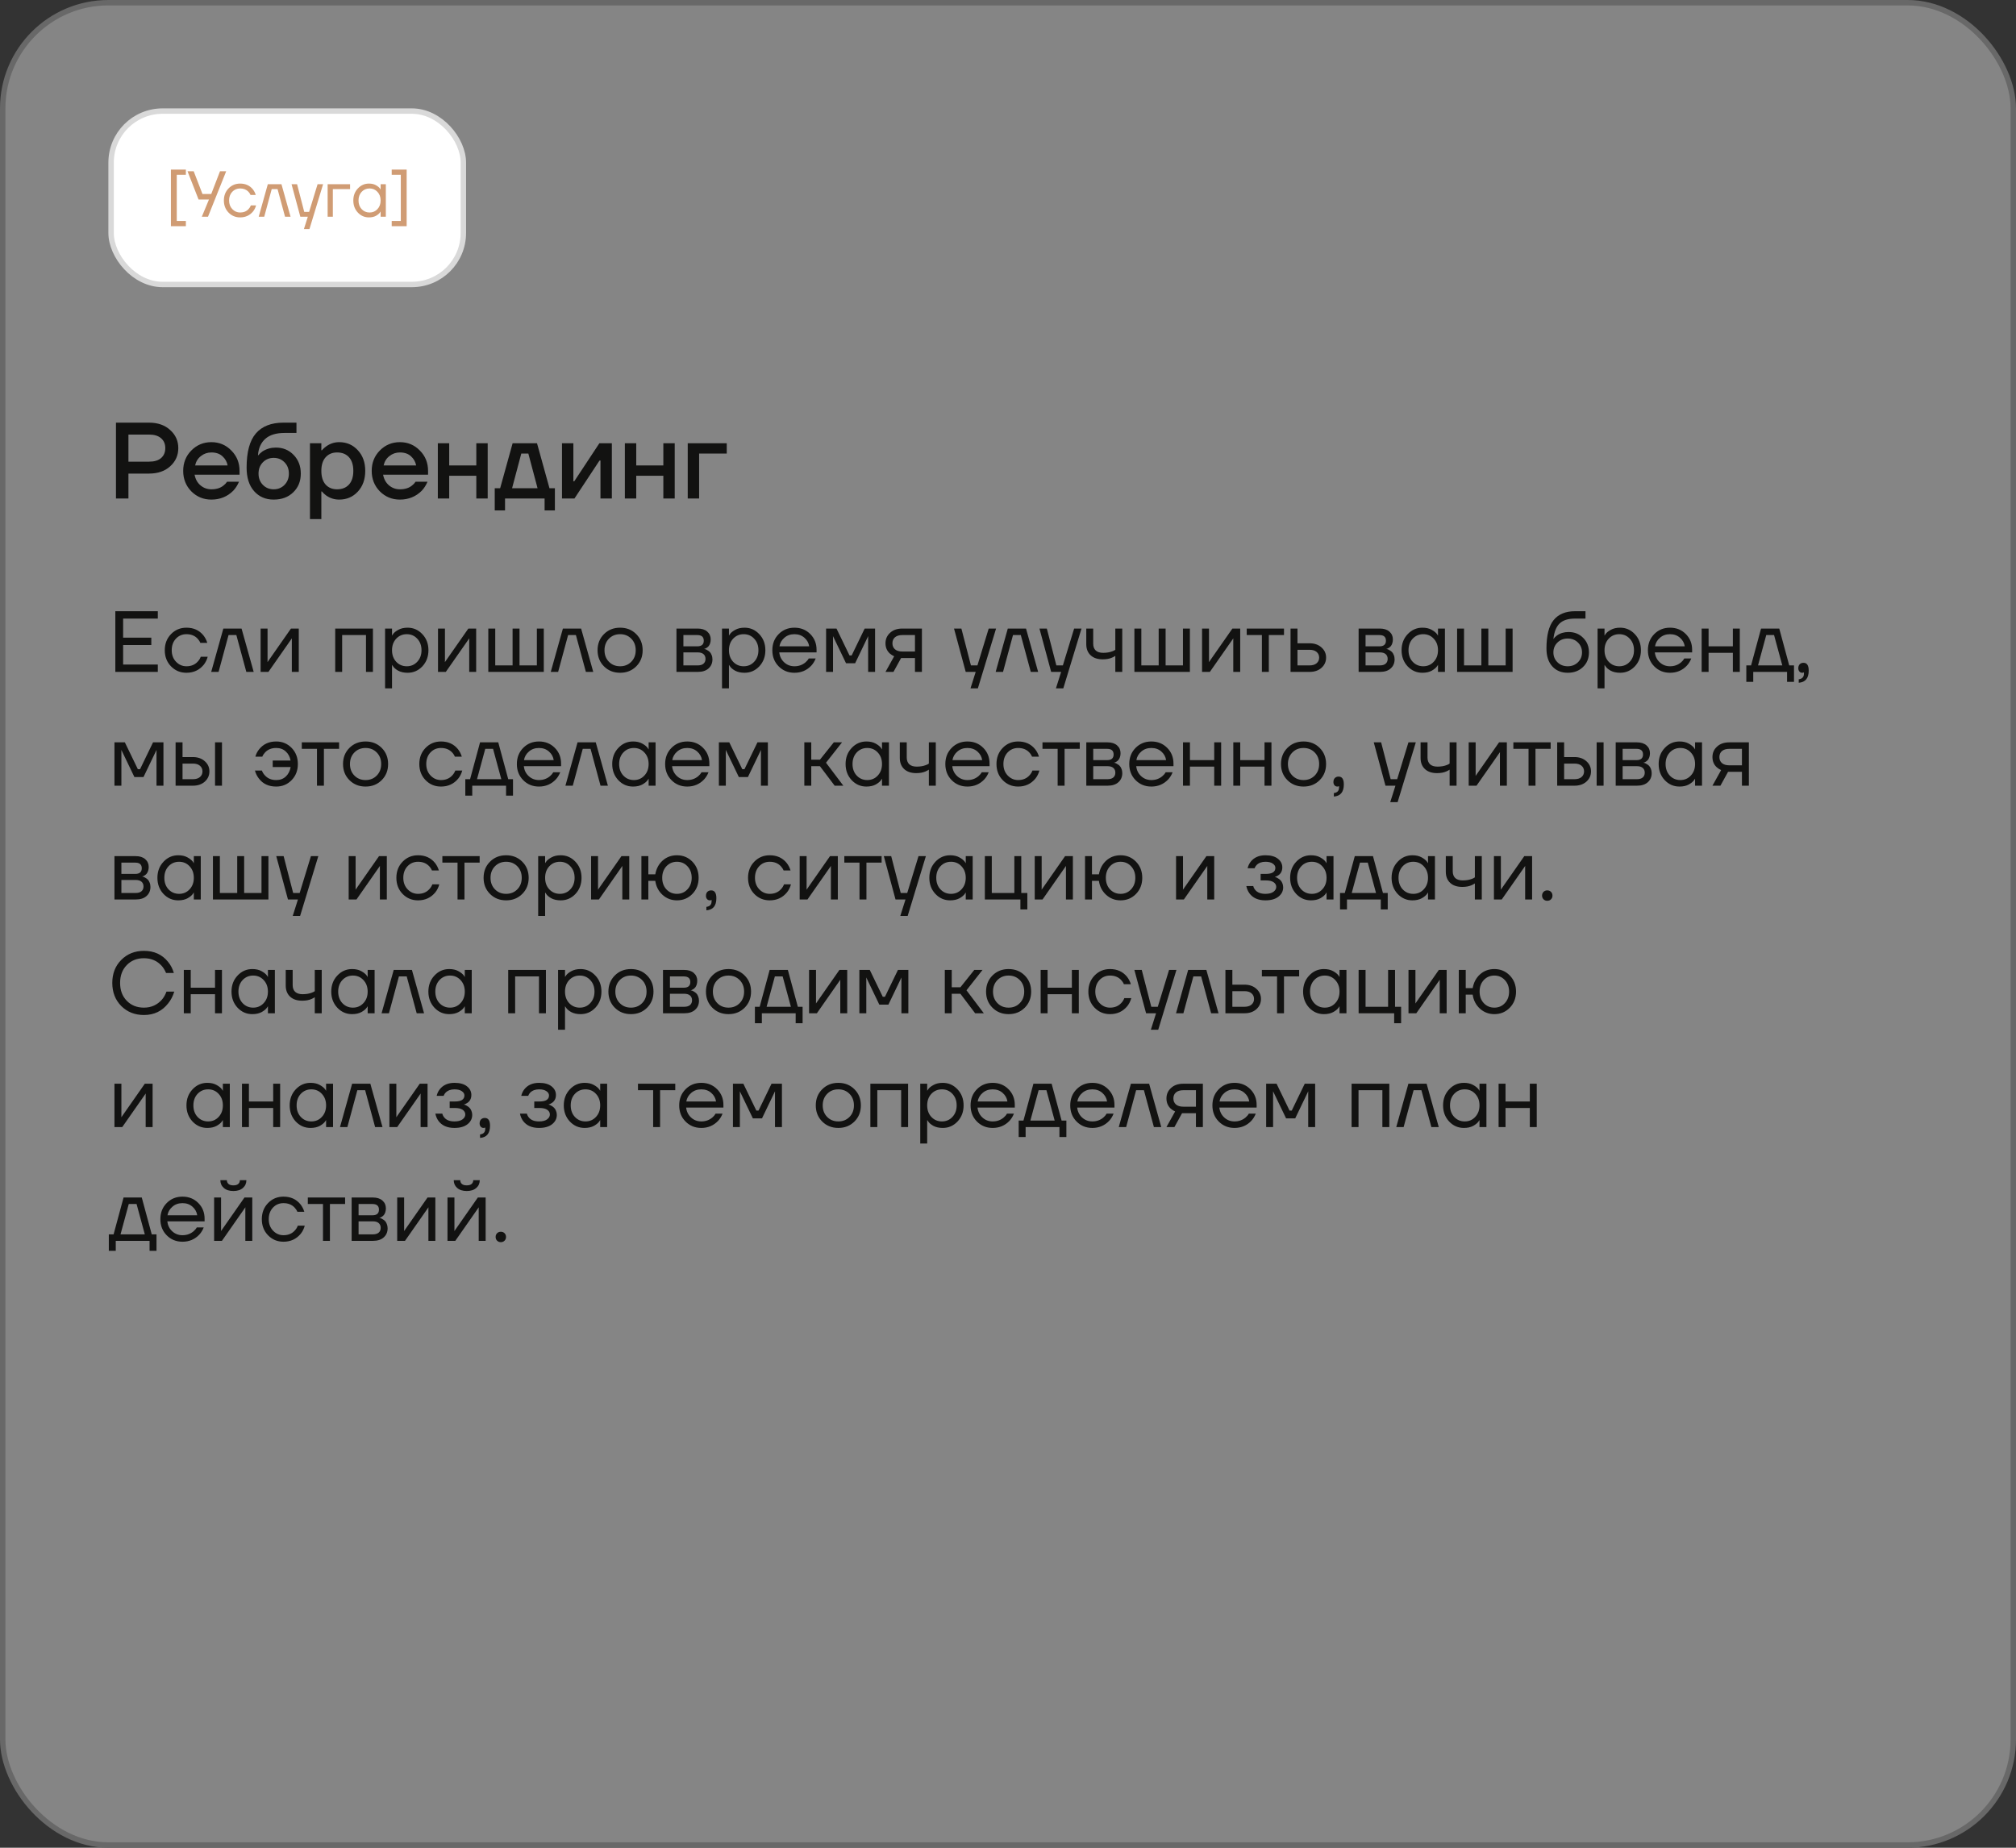
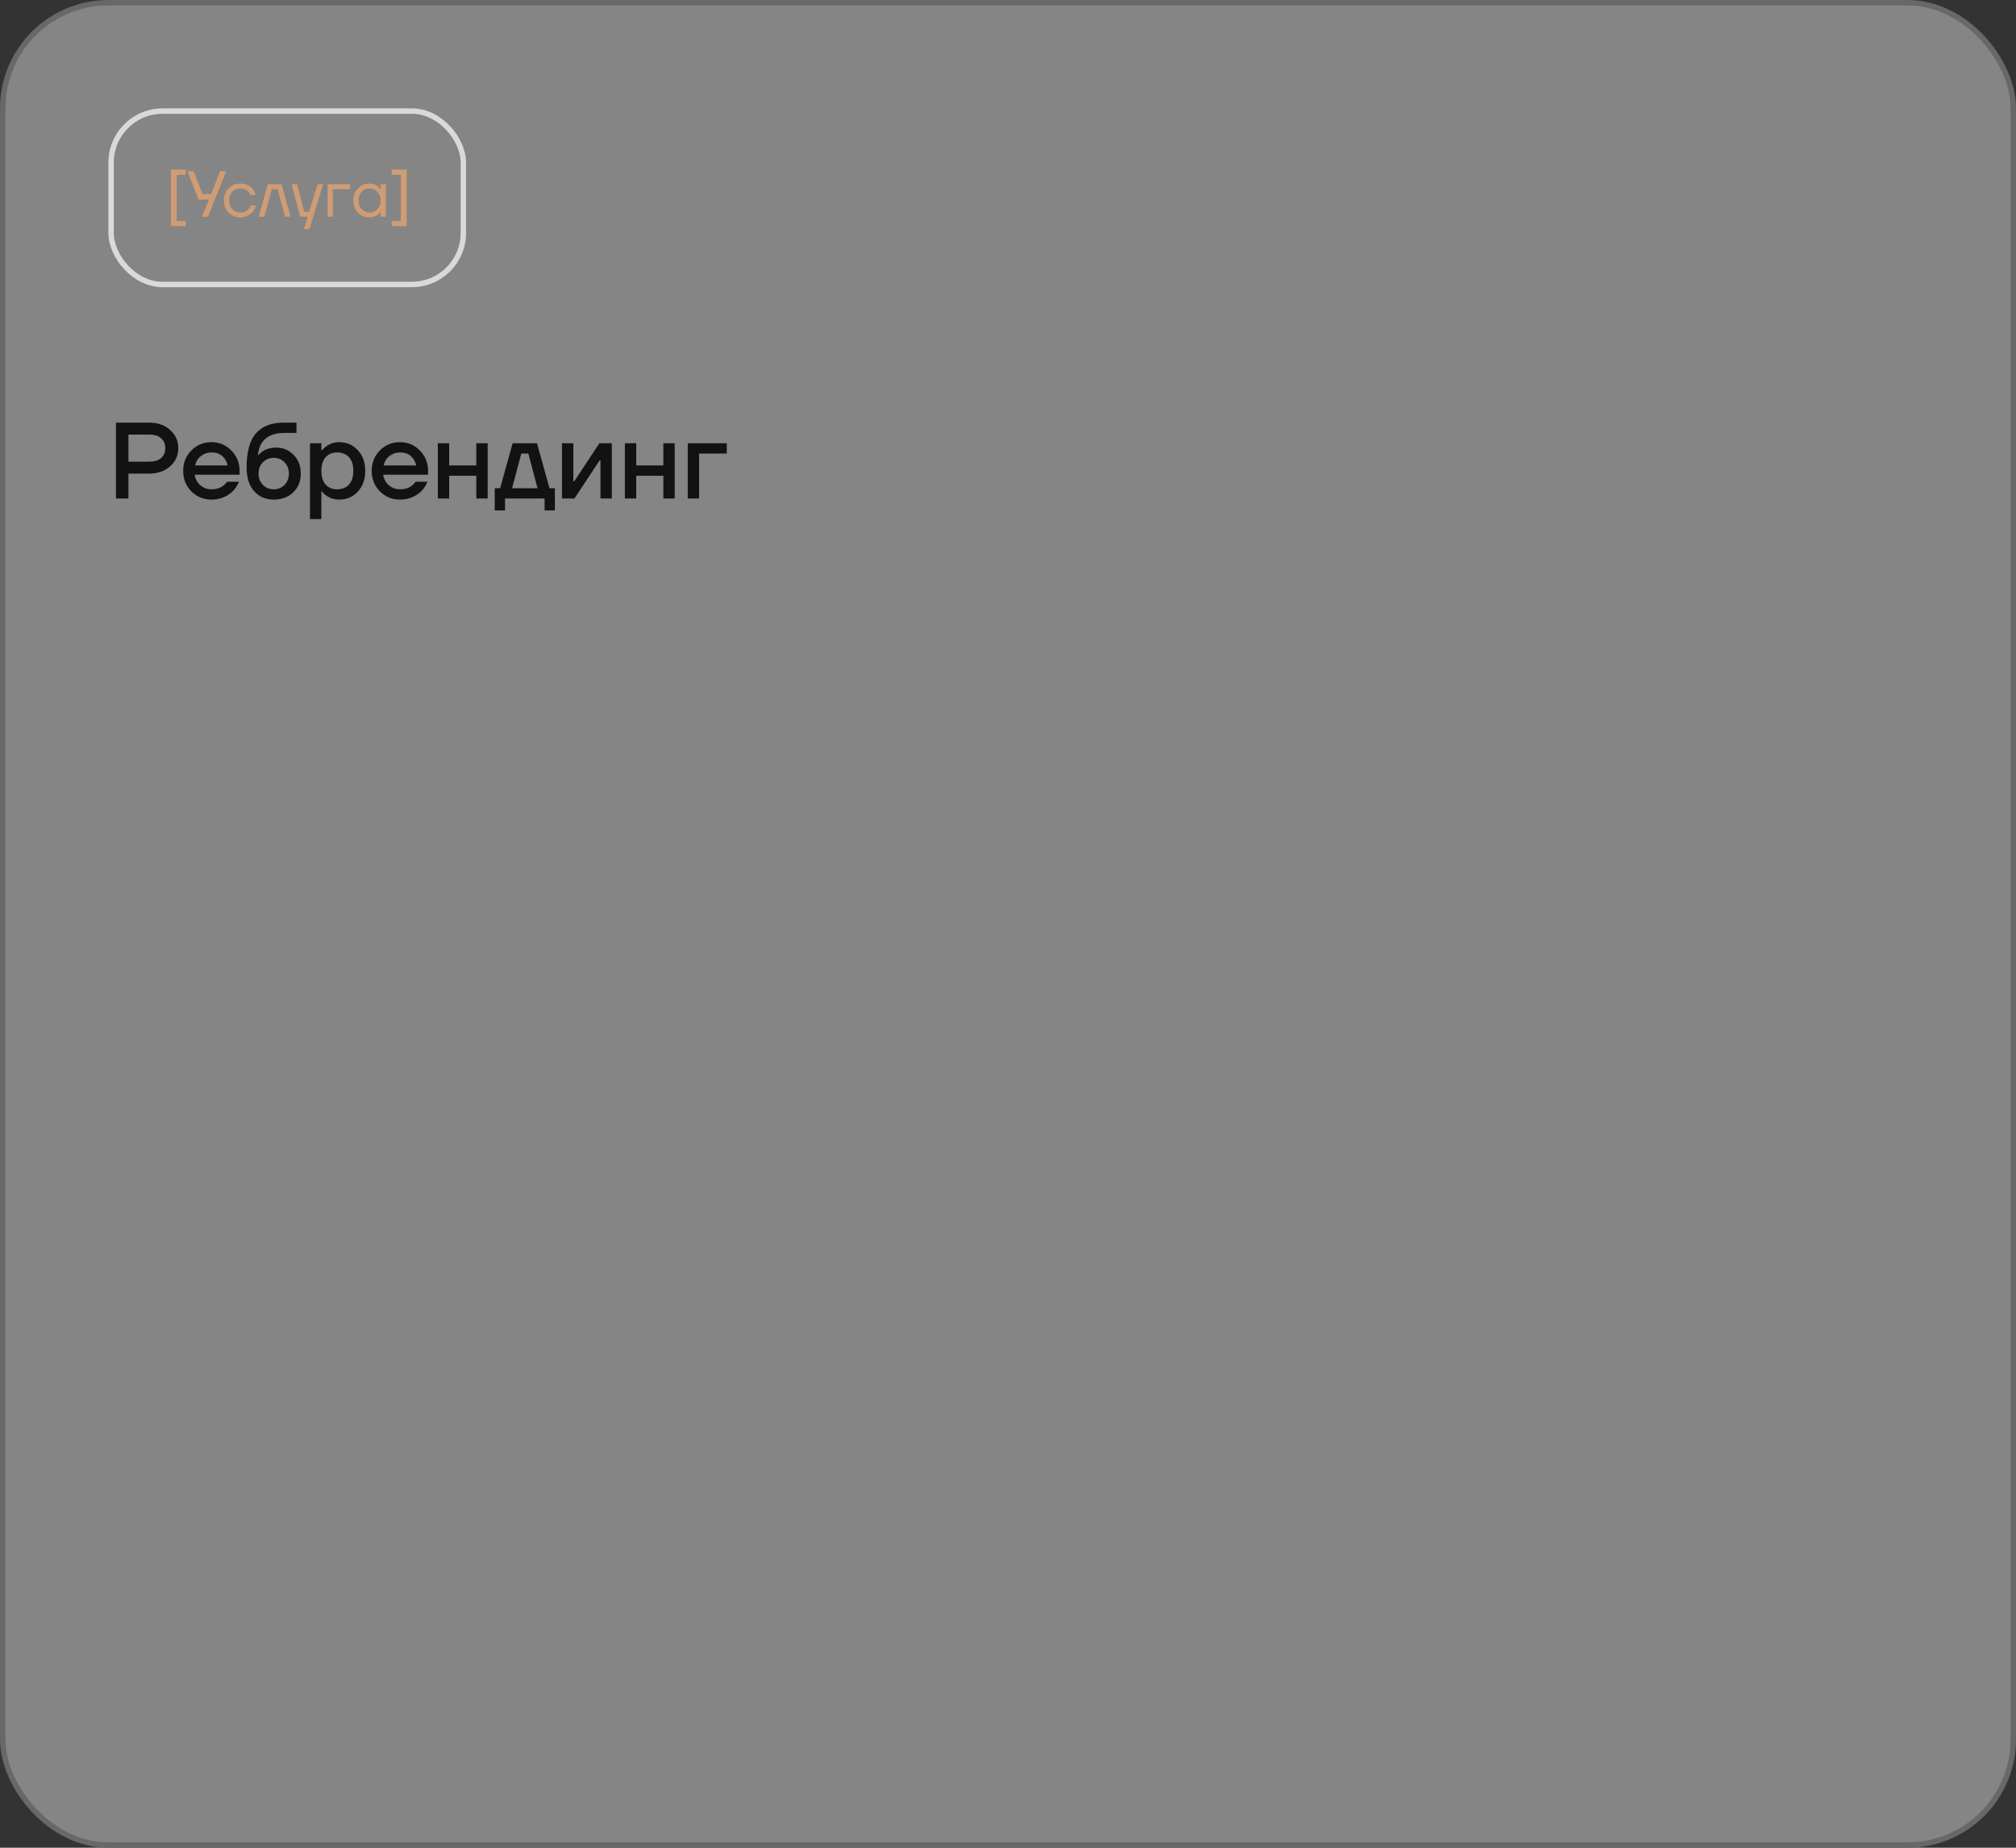
<svg xmlns="http://www.w3.org/2000/svg" width="372" height="341" viewBox="0 0 372 341" fill="none">
  <rect x="0" y="0" width="372" height="341" fill="#333333" stroke="none" />
  <rect x="0.5" y="0.5" width="371" height="340" rx="19.5" fill="#D9D9D9" fill-opacity="0.5" />
  <rect x="0.5" y="0.5" width="371" height="340" rx="19.5" stroke="#686868" />
-   <rect x="20.5" y="20.5" width="65" height="32" rx="9.5" fill="white" />
  <rect x="20.5" y="20.5" width="65" height="32" rx="9.5" stroke="#D9D9D9" />
  <path d="M31.538 41.74V31.3H34.298V32.26H32.618V40.78H34.298V41.74H31.538ZM34.599 31.6H35.739L37.359 35.8H38.979L40.599 31.6H41.739L38.379 40H37.239L38.559 36.82H36.639L34.599 31.6ZM42.176 39.232C41.6 38.64 41.312 37.896 41.312 37C41.312 36.104 41.6 35.36 42.176 34.768C42.752 34.176 43.464 33.88 44.312 33.88C45.296 33.88 46.076 34.232 46.652 34.936C46.9 35.248 47.08 35.596 47.192 35.98H46.232C46.144 35.764 46.012 35.564 45.836 35.38C45.452 34.98 44.944 34.78 44.312 34.78C43.728 34.78 43.24 34.988 42.848 35.404C42.464 35.82 42.272 36.352 42.272 37C42.272 37.648 42.472 38.18 42.872 38.596C43.272 39.012 43.752 39.22 44.312 39.22C44.968 39.22 45.492 39 45.884 38.56C46.06 38.376 46.196 38.156 46.292 37.9H47.252C47.148 38.308 46.964 38.68 46.7 39.016C46.092 39.752 45.296 40.12 44.312 40.12C43.464 40.12 42.752 39.824 42.176 39.232ZM47.737 40L49.417 34H51.937L53.617 40H52.597L51.217 34.9H50.137L48.757 40H47.737ZM53.799 34H54.819L56.139 39.1H57.039L58.599 34H59.619L57.099 42.28H56.079L56.799 40H55.419L53.799 34ZM60.457 40V34H64.597V34.9H61.417V40H60.457ZM66.035 39.232C65.475 38.632 65.195 37.888 65.195 37C65.195 36.112 65.475 35.372 66.035 34.78C66.595 34.18 67.275 33.88 68.075 33.88C68.579 33.88 69.003 33.976 69.347 34.168C69.699 34.36 69.955 34.568 70.115 34.792L70.223 34.972H70.235V34H71.195V40H70.235V39.04H70.223L70.115 39.208C69.971 39.424 69.723 39.632 69.371 39.832C69.019 40.024 68.587 40.12 68.075 40.12C67.275 40.12 66.595 39.824 66.035 39.232ZM66.731 35.404C66.347 35.82 66.155 36.352 66.155 37C66.155 37.648 66.347 38.18 66.731 38.596C67.123 39.012 67.611 39.22 68.195 39.22C68.779 39.22 69.263 39.012 69.647 38.596C70.039 38.18 70.235 37.648 70.235 37C70.235 36.352 70.039 35.82 69.647 35.404C69.263 34.988 68.779 34.78 68.195 34.78C67.611 34.78 67.123 34.988 66.731 35.404ZM72.279 41.74V40.78H73.959V32.26H72.279V31.3H75.039V41.74H72.279Z" fill="#D09C74" />
  <path d="M21.4 92V78H27.5C29.113 78 30.413 78.453 31.4 79.36C32.4 80.253 32.9 81.367 32.9 82.7C32.9 84.033 32.4 85.153 31.4 86.06C30.413 86.953 29.113 87.4 27.5 87.4H23.7V92H21.4ZM23.7 85.2H27.5C28.473 85.2 29.213 84.98 29.72 84.54C30.24 84.087 30.5 83.473 30.5 82.7C30.5 81.927 30.24 81.32 29.72 80.88C29.213 80.427 28.473 80.2 27.5 80.2H23.7V85.2ZM35.303 90.68C34.303 89.653 33.803 88.393 33.803 86.9C33.803 85.407 34.303 84.153 35.303 83.14C36.316 82.113 37.55 81.6 39.003 81.6C40.456 81.6 41.683 82.113 42.683 83.14C43.697 84.153 44.203 85.407 44.203 86.9V87.6H35.903C36.063 88.44 36.43 89.1 37.003 89.58C37.577 90.06 38.243 90.3 39.003 90.3C39.937 90.3 40.683 90.067 41.243 89.6C41.496 89.413 41.717 89.18 41.903 88.9H44.103C43.823 89.553 43.47 90.107 43.043 90.56C41.95 91.653 40.603 92.2 39.003 92.2C37.55 92.2 36.316 91.693 35.303 90.68ZM36.003 85.9H42.003C41.883 85.233 41.563 84.667 41.043 84.2C40.536 83.733 39.856 83.5 39.003 83.5C38.283 83.5 37.643 83.72 37.083 84.16C36.523 84.587 36.163 85.167 36.003 85.9ZM45.505 86.3C45.505 83.42 46.071 81.32 47.205 80C48.351 78.667 50.051 78 52.305 78H54.705V79.9H52.505C50.958 79.9 49.778 80.26 48.965 80.98C48.151 81.7 47.698 82.707 47.605 84H47.705C47.851 83.787 48.098 83.553 48.445 83.3C49.191 82.833 50.011 82.6 50.905 82.6C52.225 82.6 53.318 83.053 54.185 83.96C55.065 84.867 55.505 86.013 55.505 87.4C55.505 88.813 55.038 89.967 54.105 90.86C53.185 91.753 51.985 92.2 50.505 92.2C49.011 92.2 47.805 91.68 46.885 90.64C45.965 89.6 45.505 88.153 45.505 86.3ZM48.505 85.32C47.971 85.867 47.705 86.56 47.705 87.4C47.705 88.24 47.971 88.933 48.505 89.48C49.038 90.027 49.705 90.3 50.505 90.3C51.305 90.3 51.971 90.027 52.505 89.48C53.038 88.933 53.305 88.24 53.305 87.4C53.305 86.56 53.038 85.867 52.505 85.32C51.971 84.773 51.305 84.5 50.505 84.5C49.705 84.5 49.038 84.773 48.505 85.32ZM57.196 95.8V81.8H59.296V83.1H59.396C59.636 82.82 59.909 82.573 60.216 82.36C60.936 81.853 61.729 81.6 62.596 81.6C63.969 81.6 65.109 82.093 66.016 83.08C66.936 84.053 67.396 85.327 67.396 86.9C67.396 88.473 66.936 89.753 66.016 90.74C65.109 91.713 63.969 92.2 62.596 92.2C61.716 92.2 60.923 91.953 60.216 91.46C59.896 91.233 59.623 90.98 59.396 90.7H59.296V95.8H57.196ZM60.076 84.4C59.556 84.987 59.296 85.82 59.296 86.9C59.296 87.98 59.556 88.82 60.076 89.42C60.609 90.007 61.316 90.3 62.196 90.3C63.129 90.3 63.863 90.007 64.396 89.42C64.929 88.833 65.196 87.993 65.196 86.9C65.196 85.807 64.929 84.967 64.396 84.38C63.863 83.793 63.129 83.5 62.196 83.5C61.316 83.5 60.609 83.8 60.076 84.4ZM70.088 90.68C69.088 89.653 68.588 88.393 68.588 86.9C68.588 85.407 69.088 84.153 70.088 83.14C71.102 82.113 72.335 81.6 73.788 81.6C75.242 81.6 76.468 82.113 77.468 83.14C78.482 84.153 78.988 85.407 78.988 86.9V87.6H70.688C70.848 88.44 71.215 89.1 71.788 89.58C72.362 90.06 73.028 90.3 73.788 90.3C74.722 90.3 75.468 90.067 76.028 89.6C76.282 89.413 76.502 89.18 76.688 88.9H78.888C78.608 89.553 78.255 90.107 77.828 90.56C76.735 91.653 75.388 92.2 73.788 92.2C72.335 92.2 71.102 91.693 70.088 90.68ZM70.788 85.9H76.788C76.668 85.233 76.348 84.667 75.828 84.2C75.322 83.733 74.642 83.5 73.788 83.5C73.068 83.5 72.428 83.72 71.868 84.16C71.308 84.587 70.948 85.167 70.788 85.9ZM80.79 92V81.8H82.89V85.9H87.89V81.8H89.99V92H87.89V87.8H82.89V92H80.79ZM91.291 94.2V90.1H92.291L94.591 81.8H99.091L101.391 90.1H102.391V94.2H100.491V92H93.191V94.2H91.291ZM94.491 90.1H99.191L97.491 83.7H96.191L94.491 90.1ZM103.7 92V81.8H105.8V88.6L105.78 88.8H105.98L110.6 81.8H112.9V92H110.8V85.2L110.82 85H110.62L106 92H103.7ZM115.302 92V81.8H117.402V85.9H122.402V81.8H124.502V92H122.402V87.8H117.402V92H115.302ZM126.903 92V81.8H134.103V83.7H129.003V92H126.903Z" fill="#121211" />
-   <path d="M21.28 124V112.8H29.12V114.16H22.72V117.68H27.92V119.04H22.72V122.64H29.12V124H21.28ZM31.558 122.976C30.79 122.187 30.406 121.195 30.406 120C30.406 118.805 30.79 117.813 31.558 117.024C32.326 116.235 33.275 115.84 34.406 115.84C35.718 115.84 36.758 116.309 37.526 117.248C37.856 117.664 38.096 118.128 38.246 118.64H36.966C36.848 118.352 36.672 118.085 36.438 117.84C35.926 117.307 35.248 117.04 34.406 117.04C33.627 117.04 32.976 117.317 32.454 117.872C31.942 118.427 31.686 119.136 31.686 120C31.686 120.864 31.952 121.573 32.486 122.128C33.019 122.683 33.659 122.96 34.406 122.96C35.28 122.96 35.979 122.667 36.502 122.08C36.736 121.835 36.918 121.541 37.046 121.2H38.326C38.187 121.744 37.942 122.24 37.59 122.688C36.779 123.669 35.718 124.16 34.406 124.16C33.275 124.16 32.326 123.765 31.558 122.976ZM38.972 124L41.212 116H44.572L46.812 124H45.453L43.612 117.2H42.172L40.333 124H38.972ZM48.089 124V116H49.369V122L49.353 122.16H49.385L53.689 116H55.129V124H53.849V118L53.865 117.84H53.833L49.529 124H48.089ZM61.854 124V116H68.814V124H67.534V117.2H63.134V124H61.854ZM71.058 127.04V116H72.338V117.28H72.353L72.513 117.04C72.695 116.763 73.02 116.496 73.49 116.24C73.959 115.973 74.535 115.84 75.218 115.84C76.284 115.84 77.191 116.24 77.938 117.04C78.684 117.829 79.058 118.816 79.058 120C79.058 121.184 78.684 122.176 77.938 122.976C77.191 123.765 76.284 124.16 75.218 124.16C74.535 124.16 73.954 124.032 73.474 123.776C73.004 123.509 72.684 123.232 72.513 122.944L72.353 122.72H72.338V127.04H71.058ZM73.106 117.872C72.594 118.427 72.338 119.136 72.338 120C72.338 120.864 72.594 121.573 73.106 122.128C73.628 122.683 74.279 122.96 75.058 122.96C75.836 122.96 76.481 122.683 76.993 122.128C77.516 121.573 77.778 120.864 77.778 120C77.778 119.136 77.516 118.427 76.993 117.872C76.481 117.317 75.836 117.04 75.058 117.04C74.279 117.04 73.628 117.317 73.106 117.872ZM80.823 124V116H82.103V122L82.087 122.16H82.119L86.423 116H87.863V124H86.583V118L86.599 117.84H86.567L82.263 124H80.823ZM90.104 124V116H91.384V122.8H94.584V116H95.864V122.8H99.064V116H100.344V124H90.104ZM101.629 124L103.869 116H107.229L109.469 124H108.109L106.269 117.2H104.829L102.989 124H101.629ZM111.449 122.976C110.66 122.187 110.265 121.195 110.265 120C110.265 118.805 110.66 117.813 111.449 117.024C112.238 116.235 113.23 115.84 114.425 115.84C115.62 115.84 116.612 116.235 117.401 117.024C118.19 117.813 118.585 118.805 118.585 120C118.585 121.195 118.19 122.187 117.401 122.976C116.612 123.765 115.62 124.16 114.425 124.16C113.23 124.16 112.238 123.765 111.449 122.976ZM112.361 117.872C111.817 118.427 111.545 119.136 111.545 120C111.545 120.864 111.817 121.573 112.361 122.128C112.905 122.683 113.593 122.96 114.425 122.96C115.257 122.96 115.945 122.683 116.489 122.128C117.033 121.573 117.305 120.864 117.305 120C117.305 119.136 117.033 118.427 116.489 117.872C115.945 117.317 115.257 117.04 114.425 117.04C113.593 117.04 112.905 117.317 112.361 117.872ZM124.823 124V116H128.743C129.49 116 130.076 116.187 130.503 116.56C130.93 116.933 131.143 117.413 131.143 118C131.143 118.267 131.106 118.512 131.031 118.736C130.956 118.949 130.866 119.12 130.759 119.248C130.652 119.365 130.535 119.467 130.407 119.552C130.29 119.627 130.188 119.68 130.103 119.712C130.028 119.733 129.975 119.744 129.943 119.744V119.76C129.975 119.76 130.039 119.776 130.135 119.808C130.231 119.829 130.354 119.888 130.503 119.984C130.663 120.069 130.812 120.176 130.951 120.304C131.09 120.432 131.207 120.619 131.303 120.864C131.41 121.109 131.463 121.381 131.463 121.68C131.463 122.373 131.223 122.933 130.743 123.36C130.274 123.787 129.612 124 128.759 124H124.823ZM126.103 119.28H128.663C129.463 119.28 129.863 118.933 129.863 118.24C129.863 117.547 129.463 117.2 128.663 117.2H126.103V119.28ZM126.103 122.8H128.743C129.212 122.8 129.57 122.693 129.815 122.48C130.06 122.267 130.183 121.973 130.183 121.6C130.183 121.227 130.06 120.933 129.815 120.72C129.57 120.507 129.212 120.4 128.743 120.4H126.103V122.8ZM133.229 127.04V116H134.509V117.28H134.525L134.685 117.04C134.867 116.763 135.192 116.496 135.661 116.24C136.131 115.973 136.707 115.84 137.389 115.84C138.456 115.84 139.363 116.24 140.109 117.04C140.856 117.829 141.229 118.816 141.229 120C141.229 121.184 140.856 122.176 140.109 122.976C139.363 123.765 138.456 124.16 137.389 124.16C136.707 124.16 136.125 124.032 135.645 123.776C135.176 123.509 134.856 123.232 134.685 122.944L134.525 122.72H134.509V127.04H133.229ZM135.277 117.872C134.765 118.427 134.509 119.136 134.509 120C134.509 120.864 134.765 121.573 135.277 122.128C135.8 122.683 136.451 122.96 137.229 122.96C138.008 122.96 138.653 122.683 139.165 122.128C139.688 121.573 139.949 120.864 139.949 120C139.949 119.136 139.688 118.427 139.165 117.872C138.653 117.317 138.008 117.04 137.229 117.04C136.451 117.04 135.8 117.317 135.277 117.872ZM143.683 122.976C142.904 122.187 142.515 121.195 142.515 120C142.515 118.805 142.904 117.813 143.683 117.024C144.462 116.235 145.432 115.84 146.595 115.84C147.758 115.84 148.728 116.229 149.507 117.008C150.286 117.787 150.675 118.757 150.675 119.92V120.4H143.795C143.88 121.147 144.184 121.76 144.707 122.24C145.23 122.72 145.859 122.96 146.595 122.96C147.384 122.96 148.062 122.72 148.627 122.24C148.883 122.027 149.086 121.787 149.235 121.52H150.515C150.323 122.021 150.051 122.464 149.699 122.848C148.867 123.723 147.832 124.16 146.595 124.16C145.432 124.16 144.462 123.765 143.683 122.976ZM143.827 119.28H149.315C149.219 118.651 148.926 118.123 148.435 117.696C147.944 117.259 147.331 117.04 146.595 117.04C145.859 117.04 145.24 117.259 144.739 117.696C144.238 118.123 143.934 118.651 143.827 119.28ZM152.433 124V116H154.353L156.753 120.96H157.153L159.553 116H161.473V124H160.193V117.6L160.209 117.44H160.177L157.793 122.4H156.113L153.729 117.44H153.697L153.713 117.6V124H152.433ZM163.394 124L164.994 121.12C164.727 121.003 164.46 120.832 164.194 120.608C163.66 120.117 163.394 119.488 163.394 118.72C163.394 117.941 163.676 117.296 164.242 116.784C164.807 116.261 165.559 116 166.498 116H170.114V124H168.834V121.44H166.274L164.866 124H163.394ZM165.138 117.616C164.828 117.893 164.674 118.261 164.674 118.72C164.674 119.179 164.828 119.547 165.138 119.824C165.458 120.101 165.916 120.24 166.514 120.24H168.834V117.2H166.514C165.916 117.2 165.458 117.339 165.138 117.616ZM176.039 116H177.399L179.159 122.8H180.359L182.439 116H183.799L180.439 127.04H179.079L180.039 124H178.199L176.039 116ZM183.723 124L185.963 116H189.323L191.562 124H190.203L188.363 117.2H186.923L185.083 124H183.723ZM191.804 116H193.164L194.924 122.8H196.124L198.204 116H199.564L196.204 127.04H194.844L195.804 124H193.964L191.804 116ZM200.443 118.88V116H201.723V118.8C201.723 119.333 201.877 119.749 202.187 120.048C202.507 120.336 202.965 120.48 203.562 120.48C204.192 120.48 204.747 120.389 205.227 120.208C205.451 120.133 205.643 120.037 205.803 119.92V116H207.083V124H205.803V121.04C205.589 121.179 205.392 121.285 205.211 121.36C204.741 121.573 204.165 121.68 203.483 121.68C202.523 121.68 201.776 121.429 201.243 120.928C200.709 120.427 200.443 119.744 200.443 118.88ZM209.323 124V116H210.603V122.8H213.803V116H215.083V122.8H218.283V116H219.563V124H209.323ZM221.808 124V116H223.088V122L223.072 122.16H223.104L227.408 116H228.848V124H227.568V118L227.584 117.84H227.552L223.248 124H221.808ZM230.049 117.2V116H236.929V117.2H234.129V124H232.849V117.2H230.049ZM238.136 124V116H239.416V118.72H241.656C242.552 118.72 243.282 118.976 243.848 119.488C244.413 119.989 244.696 120.613 244.696 121.36C244.696 122.107 244.413 122.736 243.848 123.248C243.282 123.749 242.552 124 241.656 124H238.136ZM239.416 122.8H241.656C242.21 122.8 242.642 122.667 242.952 122.4C243.261 122.133 243.416 121.787 243.416 121.36C243.416 120.933 243.261 120.587 242.952 120.32C242.642 120.053 242.21 119.92 241.656 119.92H239.416V122.8ZM250.698 124V116H254.618C255.365 116 255.951 116.187 256.378 116.56C256.805 116.933 257.018 117.413 257.018 118C257.018 118.267 256.981 118.512 256.906 118.736C256.831 118.949 256.741 119.12 256.634 119.248C256.527 119.365 256.41 119.467 256.282 119.552C256.165 119.627 256.063 119.68 255.978 119.712C255.903 119.733 255.85 119.744 255.818 119.744V119.76C255.85 119.76 255.914 119.776 256.01 119.808C256.106 119.829 256.229 119.888 256.378 119.984C256.538 120.069 256.687 120.176 256.826 120.304C256.965 120.432 257.082 120.619 257.178 120.864C257.285 121.109 257.338 121.381 257.338 121.68C257.338 122.373 257.098 122.933 256.618 123.36C256.149 123.787 255.487 124 254.634 124H250.698ZM251.978 119.28H254.538C255.338 119.28 255.738 118.933 255.738 118.24C255.738 117.547 255.338 117.2 254.538 117.2H251.978V119.28ZM251.978 122.8H254.618C255.087 122.8 255.445 122.693 255.69 122.48C255.935 122.267 256.058 121.973 256.058 121.6C256.058 121.227 255.935 120.933 255.69 120.72C255.445 120.507 255.087 120.4 254.618 120.4H251.978V122.8ZM259.744 122.976C258.998 122.176 258.624 121.184 258.624 120C258.624 118.816 258.998 117.829 259.744 117.04C260.491 116.24 261.398 115.84 262.464 115.84C263.136 115.84 263.702 115.968 264.16 116.224C264.63 116.48 264.971 116.757 265.184 117.056L265.328 117.296H265.344V116H266.624V124H265.344V122.72H265.328L265.184 122.944C264.992 123.232 264.662 123.509 264.192 123.776C263.723 124.032 263.147 124.16 262.464 124.16C261.398 124.16 260.491 123.765 259.744 122.976ZM260.672 117.872C260.16 118.427 259.904 119.136 259.904 120C259.904 120.864 260.16 121.573 260.672 122.128C261.195 122.683 261.846 122.96 262.624 122.96C263.403 122.96 264.048 122.683 264.56 122.128C265.083 121.573 265.344 120.864 265.344 120C265.344 119.136 265.083 118.427 264.56 117.872C264.048 117.317 263.403 117.04 262.624 117.04C261.846 117.04 261.195 117.317 260.672 117.872ZM268.87 124V116H270.15V122.8H273.35V116H274.63V122.8H277.83V116H279.11V124H268.87ZM285.359 119.68C285.359 117.269 285.801 115.52 286.687 114.432C287.572 113.344 288.889 112.8 290.639 112.8H292.559V114.16H290.639C289.369 114.16 288.42 114.459 287.791 115.056C287.172 115.643 286.788 116.597 286.639 117.92H286.655C286.815 117.685 287.028 117.472 287.295 117.28C287.892 116.853 288.607 116.64 289.439 116.64C290.527 116.64 291.423 116.997 292.127 117.712C292.841 118.416 293.199 119.312 293.199 120.4C293.199 121.499 292.831 122.4 292.095 123.104C291.369 123.808 290.431 124.16 289.279 124.16C288.095 124.16 287.145 123.765 286.431 122.976C285.716 122.187 285.359 121.088 285.359 119.68ZM287.391 118.576C286.889 119.067 286.639 119.675 286.639 120.4C286.639 121.125 286.889 121.733 287.391 122.224C287.892 122.715 288.521 122.96 289.279 122.96C290.036 122.96 290.665 122.715 291.167 122.224C291.668 121.733 291.919 121.125 291.919 120.4C291.919 119.675 291.668 119.067 291.167 118.576C290.665 118.085 290.036 117.84 289.279 117.84C288.521 117.84 287.892 118.085 287.391 118.576ZM294.792 127.04V116H296.072V117.28H296.088L296.248 117.04C296.429 116.763 296.755 116.496 297.224 116.24C297.693 115.973 298.269 115.84 298.952 115.84C300.019 115.84 300.925 116.24 301.672 117.04C302.419 117.829 302.792 118.816 302.792 120C302.792 121.184 302.419 122.176 301.672 122.976C300.925 123.765 300.019 124.16 298.952 124.16C298.269 124.16 297.688 124.032 297.208 123.776C296.739 123.509 296.419 123.232 296.248 122.944L296.088 122.72H296.072V127.04H294.792ZM296.84 117.872C296.328 118.427 296.072 119.136 296.072 120C296.072 120.864 296.328 121.573 296.84 122.128C297.363 122.683 298.013 122.96 298.792 122.96C299.571 122.96 300.216 122.683 300.728 122.128C301.251 121.573 301.512 120.864 301.512 120C301.512 119.136 301.251 118.427 300.728 117.872C300.216 117.317 299.571 117.04 298.792 117.04C298.013 117.04 297.363 117.317 296.84 117.872ZM305.246 122.976C304.467 122.187 304.078 121.195 304.078 120C304.078 118.805 304.467 117.813 305.246 117.024C306.024 116.235 306.995 115.84 308.158 115.84C309.32 115.84 310.291 116.229 311.07 117.008C311.848 117.787 312.238 118.757 312.238 119.92V120.4H305.358C305.443 121.147 305.747 121.76 306.27 122.24C306.792 122.72 307.422 122.96 308.158 122.96C308.947 122.96 309.624 122.72 310.19 122.24C310.446 122.027 310.648 121.787 310.798 121.52H312.078C311.886 122.021 311.614 122.464 311.262 122.848C310.43 123.723 309.395 124.16 308.158 124.16C306.995 124.16 306.024 123.765 305.246 122.976ZM305.39 119.28H310.878C310.782 118.651 310.488 118.123 309.998 117.696C309.507 117.259 308.894 117.04 308.158 117.04C307.422 117.04 306.803 117.259 306.302 117.696C305.8 118.123 305.496 118.651 305.39 119.28ZM313.995 124V116H315.275V119.28H319.755V116H321.035V124H319.755V120.48H315.275V124H313.995ZM322.236 125.84V122.8H323.116L324.956 116H328.316L330.156 122.8H331.036V125.84H329.756V124H323.516V125.84H322.236ZM324.396 122.8H328.876L327.356 117.2H325.916L324.396 122.8ZM331.829 123.328C331.829 123.019 331.915 122.773 332.085 122.592C332.267 122.411 332.501 122.32 332.789 122.32C333.429 122.32 333.749 122.8 333.749 123.76C333.749 125.168 333.136 125.915 331.909 126V125.36C332.549 125.285 332.869 124.939 332.869 124.32V124.08L332.773 124.128C332.667 124.149 332.592 124.16 332.549 124.16C332.347 124.16 332.176 124.085 332.037 123.936C331.899 123.776 331.829 123.573 331.829 123.328ZM21.12 145V137H23.04L25.44 141.96H25.84L28.24 137H30.16V145H28.88V138.6L28.896 138.44H28.864L26.48 143.4H24.8L22.416 138.44H22.384L22.4 138.6V145H21.12ZM39.681 145V137H40.961V145H39.681ZM32.401 145V137H33.681V139.72H35.601C36.497 139.72 37.228 139.976 37.793 140.488C38.359 140.989 38.641 141.613 38.641 142.36C38.641 143.107 38.359 143.736 37.793 144.248C37.228 144.749 36.497 145 35.601 145H32.401ZM33.681 143.8H35.601C36.156 143.8 36.588 143.667 36.897 143.4C37.207 143.133 37.361 142.787 37.361 142.36C37.361 141.933 37.207 141.587 36.897 141.32C36.588 141.053 36.156 140.92 35.601 140.92H33.681V143.8ZM47.042 142.2H48.322C48.45 142.541 48.632 142.835 48.867 143.08C49.389 143.667 50.088 143.96 50.962 143.96C51.677 143.96 52.264 143.747 52.722 143.32C53.192 142.893 53.496 142.307 53.635 141.56H50.322V140.36H53.618C53.49 139.656 53.192 139.096 52.722 138.68C52.264 138.253 51.677 138.04 50.962 138.04C50.12 138.04 49.443 138.307 48.931 138.84C48.696 139.085 48.52 139.352 48.403 139.64H47.123C47.261 139.128 47.501 138.664 47.843 138.248C48.611 137.309 49.651 136.84 50.962 136.84C52.093 136.84 53.042 137.235 53.81 138.024C54.578 138.813 54.962 139.805 54.962 141C54.962 142.195 54.578 143.187 53.81 143.976C53.042 144.765 52.093 145.16 50.962 145.16C49.587 145.16 48.525 144.669 47.779 143.688C47.426 143.24 47.181 142.744 47.042 142.2ZM55.689 138.2V137H62.569V138.2H59.769V145H58.489V138.2H55.689ZM64.48 143.976C63.691 143.187 63.296 142.195 63.296 141C63.296 139.805 63.691 138.813 64.48 138.024C65.27 137.235 66.262 136.84 67.456 136.84C68.651 136.84 69.643 137.235 70.432 138.024C71.222 138.813 71.616 139.805 71.616 141C71.616 142.195 71.222 143.187 70.432 143.976C69.643 144.765 68.651 145.16 67.456 145.16C66.262 145.16 65.27 144.765 64.48 143.976ZM65.392 138.872C64.848 139.427 64.576 140.136 64.576 141C64.576 141.864 64.848 142.573 65.392 143.128C65.936 143.683 66.624 143.96 67.456 143.96C68.288 143.96 68.976 143.683 69.52 143.128C70.064 142.573 70.336 141.864 70.336 141C70.336 140.136 70.064 139.427 69.52 138.872C68.976 138.317 68.288 138.04 67.456 138.04C66.624 138.04 65.936 138.317 65.392 138.872ZM78.526 143.976C77.758 143.187 77.374 142.195 77.374 141C77.374 139.805 77.758 138.813 78.526 138.024C79.294 137.235 80.244 136.84 81.374 136.84C82.686 136.84 83.726 137.309 84.494 138.248C84.825 138.664 85.065 139.128 85.214 139.64H83.934C83.817 139.352 83.641 139.085 83.406 138.84C82.894 138.307 82.217 138.04 81.374 138.04C80.596 138.04 79.945 138.317 79.422 138.872C78.91 139.427 78.654 140.136 78.654 141C78.654 141.864 78.921 142.573 79.454 143.128C79.988 143.683 80.628 143.96 81.374 143.96C82.249 143.96 82.948 143.667 83.47 143.08C83.705 142.835 83.886 142.541 84.014 142.2H85.294C85.156 142.744 84.91 143.24 84.558 143.688C83.748 144.669 82.686 145.16 81.374 145.16C80.244 145.16 79.294 144.765 78.526 143.976ZM85.861 146.84V143.8H86.741L88.581 137H91.941L93.781 143.8H94.661V146.84H93.381V145H87.141V146.84H85.861ZM88.021 143.8H92.501L90.981 138.2H89.541L88.021 143.8ZM96.542 143.976C95.764 143.187 95.374 142.195 95.374 141C95.374 139.805 95.764 138.813 96.542 138.024C97.321 137.235 98.292 136.84 99.454 136.84C100.617 136.84 101.588 137.229 102.366 138.008C103.145 138.787 103.534 139.757 103.534 140.92V141.4H96.654C96.74 142.147 97.044 142.76 97.566 143.24C98.089 143.72 98.718 143.96 99.454 143.96C100.244 143.96 100.921 143.72 101.486 143.24C101.742 143.027 101.945 142.787 102.094 142.52H103.374C103.182 143.021 102.91 143.464 102.558 143.848C101.726 144.723 100.692 145.16 99.454 145.16C98.292 145.16 97.321 144.765 96.542 143.976ZM96.686 140.28H102.174C102.078 139.651 101.785 139.123 101.294 138.696C100.804 138.259 100.19 138.04 99.454 138.04C98.718 138.04 98.1 138.259 97.598 138.696C97.097 139.123 96.793 139.651 96.686 140.28ZM104.332 145L106.572 137H109.932L112.172 145H110.812L108.972 138.2H107.532L105.692 145H104.332ZM114.088 143.976C113.341 143.176 112.968 142.184 112.968 141C112.968 139.816 113.341 138.829 114.088 138.04C114.835 137.24 115.741 136.84 116.808 136.84C117.48 136.84 118.045 136.968 118.504 137.224C118.973 137.48 119.315 137.757 119.528 138.056L119.672 138.296H119.688V137H120.968V145H119.688V143.72H119.672L119.528 143.944C119.336 144.232 119.005 144.509 118.536 144.776C118.067 145.032 117.491 145.16 116.808 145.16C115.741 145.16 114.835 144.765 114.088 143.976ZM115.016 138.872C114.504 139.427 114.248 140.136 114.248 141C114.248 141.864 114.504 142.573 115.016 143.128C115.539 143.683 116.189 143.96 116.968 143.96C117.747 143.96 118.392 143.683 118.904 143.128C119.427 142.573 119.688 141.864 119.688 141C119.688 140.136 119.427 139.427 118.904 138.872C118.392 138.317 117.747 138.04 116.968 138.04C116.189 138.04 115.539 138.317 115.016 138.872ZM123.902 143.976C123.123 143.187 122.734 142.195 122.734 141C122.734 139.805 123.123 138.813 123.902 138.024C124.68 137.235 125.651 136.84 126.814 136.84C127.976 136.84 128.947 137.229 129.726 138.008C130.504 138.787 130.894 139.757 130.894 140.92V141.4H124.014C124.099 142.147 124.403 142.76 124.926 143.24C125.448 143.72 126.078 143.96 126.814 143.96C127.603 143.96 128.28 143.72 128.846 143.24C129.102 143.027 129.304 142.787 129.454 142.52H130.734C130.542 143.021 130.27 143.464 129.918 143.848C129.086 144.723 128.051 145.16 126.814 145.16C125.651 145.16 124.68 144.765 123.902 143.976ZM124.046 140.28H129.534C129.438 139.651 129.144 139.123 128.654 138.696C128.163 138.259 127.55 138.04 126.814 138.04C126.078 138.04 125.459 138.259 124.958 138.696C124.456 139.123 124.152 139.651 124.046 140.28ZM132.651 145V137H134.571L136.971 141.96H137.371L139.771 137H141.691V145H140.411V138.6L140.427 138.44H140.395L138.011 143.4H136.331L133.947 138.44H133.915L133.931 138.6V145H132.651ZM148.417 145V137H149.697V140.2H151.297L153.857 137H155.377L152.417 140.76L155.617 145H154.017L151.297 141.4H149.697V145H148.417ZM157.151 143.976C156.404 143.176 156.031 142.184 156.031 141C156.031 139.816 156.404 138.829 157.151 138.04C157.897 137.24 158.804 136.84 159.871 136.84C160.543 136.84 161.108 136.968 161.567 137.224C162.036 137.48 162.377 137.757 162.591 138.056L162.735 138.296H162.751V137H164.031V145H162.751V143.72H162.735L162.591 143.944C162.399 144.232 162.068 144.509 161.599 144.776C161.129 145.032 160.553 145.16 159.871 145.16C158.804 145.16 157.897 144.765 157.151 143.976ZM158.079 138.872C157.567 139.427 157.311 140.136 157.311 141C157.311 141.864 157.567 142.573 158.079 143.128C158.601 143.683 159.252 143.96 160.031 143.96C160.809 143.96 161.455 143.683 161.967 143.128C162.489 142.573 162.751 141.864 162.751 141C162.751 140.136 162.489 139.427 161.967 138.872C161.455 138.317 160.809 138.04 160.031 138.04C159.252 138.04 158.601 138.317 158.079 138.872ZM166.036 139.88V137H167.316V139.8C167.316 140.333 167.471 140.749 167.78 141.048C168.1 141.336 168.559 141.48 169.156 141.48C169.786 141.48 170.34 141.389 170.82 141.208C171.044 141.133 171.236 141.037 171.396 140.92V137H172.676V145H171.396V142.04C171.183 142.179 170.986 142.285 170.804 142.36C170.335 142.573 169.759 142.68 169.076 142.68C168.116 142.68 167.37 142.429 166.836 141.928C166.303 141.427 166.036 140.744 166.036 139.88ZM175.605 143.976C174.826 143.187 174.437 142.195 174.437 141C174.437 139.805 174.826 138.813 175.605 138.024C176.384 137.235 177.354 136.84 178.517 136.84C179.68 136.84 180.65 137.229 181.429 138.008C182.208 138.787 182.597 139.757 182.597 140.92V141.4H175.717C175.802 142.147 176.106 142.76 176.629 143.24C177.152 143.72 177.781 143.96 178.517 143.96C179.306 143.96 179.984 143.72 180.549 143.24C180.805 143.027 181.008 142.787 181.157 142.52H182.437C182.245 143.021 181.973 143.464 181.621 143.848C180.789 144.723 179.754 145.16 178.517 145.16C177.354 145.16 176.384 144.765 175.605 143.976ZM175.749 140.28H181.237C181.141 139.651 180.848 139.123 180.357 138.696C179.866 138.259 179.253 138.04 178.517 138.04C177.781 138.04 177.162 138.259 176.661 138.696C176.16 139.123 175.856 139.651 175.749 140.28ZM185.026 143.976C184.258 143.187 183.874 142.195 183.874 141C183.874 139.805 184.258 138.813 185.026 138.024C185.794 137.235 186.744 136.84 187.874 136.84C189.186 136.84 190.226 137.309 190.994 138.248C191.325 138.664 191.565 139.128 191.714 139.64H190.434C190.317 139.352 190.141 139.085 189.906 138.84C189.394 138.307 188.717 138.04 187.874 138.04C187.096 138.04 186.445 138.317 185.922 138.872C185.41 139.427 185.154 140.136 185.154 141C185.154 141.864 185.421 142.573 185.954 143.128C186.488 143.683 187.128 143.96 187.874 143.96C188.749 143.96 189.448 143.667 189.97 143.08C190.205 142.835 190.386 142.541 190.514 142.2H191.794C191.656 142.744 191.41 143.24 191.058 143.688C190.248 144.669 189.186 145.16 187.874 145.16C186.744 145.16 185.794 144.765 185.026 143.976ZM192.361 138.2V137H199.241V138.2H196.441V145H195.161V138.2H192.361ZM200.448 145V137H204.368C205.115 137 205.701 137.187 206.128 137.56C206.555 137.933 206.768 138.413 206.768 139C206.768 139.267 206.731 139.512 206.656 139.736C206.581 139.949 206.491 140.12 206.384 140.248C206.277 140.365 206.16 140.467 206.032 140.552C205.915 140.627 205.813 140.68 205.728 140.712C205.653 140.733 205.6 140.744 205.568 140.744V140.76C205.6 140.76 205.664 140.776 205.76 140.808C205.856 140.829 205.979 140.888 206.128 140.984C206.288 141.069 206.437 141.176 206.576 141.304C206.715 141.432 206.832 141.619 206.928 141.864C207.035 142.109 207.088 142.381 207.088 142.68C207.088 143.373 206.848 143.933 206.368 144.36C205.899 144.787 205.237 145 204.384 145H200.448ZM201.728 140.28H204.288C205.088 140.28 205.488 139.933 205.488 139.24C205.488 138.547 205.088 138.2 204.288 138.2H201.728V140.28ZM201.728 143.8H204.368C204.837 143.8 205.195 143.693 205.44 143.48C205.685 143.267 205.808 142.973 205.808 142.6C205.808 142.227 205.685 141.933 205.44 141.72C205.195 141.507 204.837 141.4 204.368 141.4H201.728V143.8ZM209.542 143.976C208.764 143.187 208.374 142.195 208.374 141C208.374 139.805 208.764 138.813 209.542 138.024C210.321 137.235 211.292 136.84 212.454 136.84C213.617 136.84 214.588 137.229 215.366 138.008C216.145 138.787 216.534 139.757 216.534 140.92V141.4H209.654C209.74 142.147 210.044 142.76 210.566 143.24C211.089 143.72 211.718 143.96 212.454 143.96C213.244 143.96 213.921 143.72 214.486 143.24C214.742 143.027 214.945 142.787 215.094 142.52H216.374C216.182 143.021 215.91 143.464 215.558 143.848C214.726 144.723 213.692 145.16 212.454 145.16C211.292 145.16 210.321 144.765 209.542 143.976ZM209.686 140.28H215.174C215.078 139.651 214.785 139.123 214.294 138.696C213.804 138.259 213.19 138.04 212.454 138.04C211.718 138.04 211.1 138.259 210.598 138.696C210.097 139.123 209.793 139.651 209.686 140.28ZM218.292 145V137H219.572V140.28H224.052V137H225.332V145H224.052V141.48H219.572V145H218.292ZM227.573 145V137H228.853V140.28H233.333V137H234.613V145H233.333V141.48H228.853V145H227.573ZM237.558 143.976C236.769 143.187 236.374 142.195 236.374 141C236.374 139.805 236.769 138.813 237.558 138.024C238.348 137.235 239.34 136.84 240.534 136.84C241.729 136.84 242.721 137.235 243.51 138.024C244.3 138.813 244.694 139.805 244.694 141C244.694 142.195 244.3 143.187 243.51 143.976C242.721 144.765 241.729 145.16 240.534 145.16C239.34 145.16 238.348 144.765 237.558 143.976ZM238.47 138.872C237.926 139.427 237.654 140.136 237.654 141C237.654 141.864 237.926 142.573 238.47 143.128C239.014 143.683 239.702 143.96 240.534 143.96C241.366 143.96 242.054 143.683 242.598 143.128C243.142 142.573 243.414 141.864 243.414 141C243.414 140.136 243.142 139.427 242.598 138.872C242.054 138.317 241.366 138.04 240.534 138.04C239.702 138.04 239.014 138.317 238.47 138.872ZM246.048 144.328C246.048 144.019 246.133 143.773 246.304 143.592C246.485 143.411 246.72 143.32 247.008 143.32C247.648 143.32 247.968 143.8 247.968 144.76C247.968 146.168 247.355 146.915 246.128 147V146.36C246.768 146.285 247.088 145.939 247.088 145.32V145.08L246.992 145.128C246.885 145.149 246.811 145.16 246.768 145.16C246.565 145.16 246.395 145.085 246.256 144.936C246.117 144.776 246.048 144.573 246.048 144.328ZM253.492 137H254.852L256.612 143.8H257.812L259.892 137H261.252L257.892 148.04H256.532L257.492 145H255.652L253.492 137ZM262.13 139.88V137H263.41V139.8C263.41 140.333 263.565 140.749 263.874 141.048C264.194 141.336 264.653 141.48 265.25 141.48C265.879 141.48 266.434 141.389 266.914 141.208C267.138 141.133 267.33 141.037 267.49 140.92V137H268.77V145H267.49V142.04C267.277 142.179 267.079 142.285 266.898 142.36C266.429 142.573 265.853 142.68 265.17 142.68C264.21 142.68 263.463 142.429 262.93 141.928C262.397 141.427 262.13 140.744 262.13 139.88ZM271.011 145V137H272.291V143L272.275 143.16H272.307L276.611 137H278.051V145H276.771V139L276.787 138.84H276.755L272.451 145H271.011ZM279.252 138.2V137H286.132V138.2H283.332V145H282.052V138.2H279.252ZM294.619 145V137H295.899V145H294.619ZM287.339 145V137H288.619V139.72H290.539C291.435 139.72 292.165 139.976 292.731 140.488C293.296 140.989 293.579 141.613 293.579 142.36C293.579 143.107 293.296 143.736 292.731 144.248C292.165 144.749 291.435 145 290.539 145H287.339ZM288.619 143.8H290.539C291.093 143.8 291.525 143.667 291.835 143.4C292.144 143.133 292.299 142.787 292.299 142.36C292.299 141.933 292.144 141.587 291.835 141.32C291.525 141.053 291.093 140.92 290.539 140.92H288.619V143.8ZM298.136 145V137H302.056C302.802 137 303.389 137.187 303.816 137.56C304.242 137.933 304.456 138.413 304.456 139C304.456 139.267 304.418 139.512 304.344 139.736C304.269 139.949 304.178 140.12 304.072 140.248C303.965 140.365 303.848 140.467 303.72 140.552C303.602 140.627 303.501 140.68 303.416 140.712C303.341 140.733 303.288 140.744 303.256 140.744V140.76C303.288 140.76 303.352 140.776 303.448 140.808C303.544 140.829 303.666 140.888 303.816 140.984C303.976 141.069 304.125 141.176 304.264 141.304C304.402 141.432 304.52 141.619 304.616 141.864C304.722 142.109 304.776 142.381 304.776 142.68C304.776 143.373 304.536 143.933 304.056 144.36C303.586 144.787 302.925 145 302.072 145H298.136ZM299.416 140.28H301.976C302.776 140.28 303.176 139.933 303.176 139.24C303.176 138.547 302.776 138.2 301.976 138.2H299.416V140.28ZM299.416 143.8H302.056C302.525 143.8 302.882 143.693 303.128 143.48C303.373 143.267 303.496 142.973 303.496 142.6C303.496 142.227 303.373 141.933 303.128 141.72C302.882 141.507 302.525 141.4 302.056 141.4H299.416V143.8ZM307.182 143.976C306.435 143.176 306.062 142.184 306.062 141C306.062 139.816 306.435 138.829 307.182 138.04C307.929 137.24 308.835 136.84 309.902 136.84C310.574 136.84 311.139 136.968 311.598 137.224C312.067 137.48 312.409 137.757 312.622 138.056L312.766 138.296H312.782V137H314.062V145H312.782V143.72H312.766L312.622 143.944C312.43 144.232 312.099 144.509 311.63 144.776C311.161 145.032 310.585 145.16 309.902 145.16C308.835 145.16 307.929 144.765 307.182 143.976ZM308.11 138.872C307.598 139.427 307.342 140.136 307.342 141C307.342 141.864 307.598 142.573 308.11 143.128C308.633 143.683 309.283 143.96 310.062 143.96C310.841 143.96 311.486 143.683 311.998 143.128C312.521 142.573 312.782 141.864 312.782 141C312.782 140.136 312.521 139.427 311.998 138.872C311.486 138.317 310.841 138.04 310.062 138.04C309.283 138.04 308.633 138.317 308.11 138.872ZM315.988 145L317.588 142.12C317.321 142.003 317.054 141.832 316.788 141.608C316.254 141.117 315.988 140.488 315.988 139.72C315.988 138.941 316.27 138.296 316.836 137.784C317.401 137.261 318.153 137 319.092 137H322.708V145H321.428V142.44H318.868L317.46 145H315.988ZM317.732 138.616C317.422 138.893 317.268 139.261 317.268 139.72C317.268 140.179 317.422 140.547 317.732 140.824C318.052 141.101 318.51 141.24 319.108 141.24H321.428V138.2H319.108C318.51 138.2 318.052 138.339 317.732 138.616ZM21.12 166V158H25.04C25.787 158 26.373 158.187 26.8 158.56C27.227 158.933 27.44 159.413 27.44 160C27.44 160.267 27.403 160.512 27.328 160.736C27.253 160.949 27.163 161.12 27.056 161.248C26.949 161.365 26.832 161.467 26.704 161.552C26.587 161.627 26.485 161.68 26.4 161.712C26.325 161.733 26.272 161.744 26.24 161.744V161.76C26.272 161.76 26.336 161.776 26.432 161.808C26.528 161.829 26.651 161.888 26.8 161.984C26.96 162.069 27.109 162.176 27.248 162.304C27.387 162.432 27.504 162.619 27.6 162.864C27.707 163.109 27.76 163.381 27.76 163.68C27.76 164.373 27.52 164.933 27.04 165.36C26.571 165.787 25.909 166 25.056 166H21.12ZM22.4 161.28H24.96C25.76 161.28 26.16 160.933 26.16 160.24C26.16 159.547 25.76 159.2 24.96 159.2H22.4V161.28ZM22.4 164.8H25.04C25.509 164.8 25.867 164.693 26.112 164.48C26.357 164.267 26.48 163.973 26.48 163.6C26.48 163.227 26.357 162.933 26.112 162.72C25.867 162.507 25.509 162.4 25.04 162.4H22.4V164.8ZM30.166 164.976C29.42 164.176 29.046 163.184 29.046 162C29.046 160.816 29.42 159.829 30.166 159.04C30.913 158.24 31.82 157.84 32.886 157.84C33.558 157.84 34.124 157.968 34.582 158.224C35.052 158.48 35.393 158.757 35.606 159.056L35.75 159.296H35.766V158H37.046V166H35.766V164.72H35.75L35.606 164.944C35.414 165.232 35.084 165.509 34.614 165.776C34.145 166.032 33.569 166.16 32.886 166.16C31.82 166.16 30.913 165.765 30.166 164.976ZM31.094 159.872C30.582 160.427 30.326 161.136 30.326 162C30.326 162.864 30.582 163.573 31.094 164.128C31.617 164.683 32.268 164.96 33.046 164.96C33.825 164.96 34.47 164.683 34.982 164.128C35.505 163.573 35.766 162.864 35.766 162C35.766 161.136 35.505 160.427 34.982 159.872C34.47 159.317 33.825 159.04 33.046 159.04C32.268 159.04 31.617 159.317 31.094 159.872ZM39.292 166V158H40.572V164.8H43.772V158H45.052V164.8H48.252V158H49.532V166H39.292ZM50.976 158H52.336L54.096 164.8H55.296L57.376 158H58.736L55.376 169.04H54.016L54.976 166H53.136L50.976 158ZM64.339 166V158H65.619V164L65.603 164.16H65.635L69.939 158H71.379V166H70.099V160L70.115 159.84H70.083L65.779 166H64.339ZM74.292 164.976C73.524 164.187 73.14 163.195 73.14 162C73.14 160.805 73.524 159.813 74.292 159.024C75.06 158.235 76.009 157.84 77.14 157.84C78.452 157.84 79.492 158.309 80.26 159.248C80.591 159.664 80.831 160.128 80.98 160.64H79.7C79.583 160.352 79.407 160.085 79.172 159.84C78.66 159.307 77.983 159.04 77.14 159.04C76.361 159.04 75.711 159.317 75.188 159.872C74.676 160.427 74.42 161.136 74.42 162C74.42 162.864 74.687 163.573 75.22 164.128C75.753 164.683 76.393 164.96 77.14 164.96C78.015 164.96 78.713 164.667 79.236 164.08C79.471 163.835 79.652 163.541 79.78 163.2H81.06C80.921 163.744 80.676 164.24 80.324 164.688C79.513 165.669 78.452 166.16 77.14 166.16C76.009 166.16 75.06 165.765 74.292 164.976ZM81.627 159.2V158H88.507V159.2H85.707V166H84.427V159.2H81.627ZM90.418 164.976C89.628 164.187 89.234 163.195 89.234 162C89.234 160.805 89.628 159.813 90.418 159.024C91.207 158.235 92.199 157.84 93.394 157.84C94.588 157.84 95.58 158.235 96.37 159.024C97.159 159.813 97.554 160.805 97.554 162C97.554 163.195 97.159 164.187 96.37 164.976C95.58 165.765 94.588 166.16 93.394 166.16C92.199 166.16 91.207 165.765 90.418 164.976ZM91.33 159.872C90.786 160.427 90.514 161.136 90.514 162C90.514 162.864 90.786 163.573 91.33 164.128C91.874 164.683 92.562 164.96 93.394 164.96C94.226 164.96 94.914 164.683 95.458 164.128C96.002 163.573 96.274 162.864 96.274 162C96.274 161.136 96.002 160.427 95.458 159.872C94.914 159.317 94.226 159.04 93.394 159.04C92.562 159.04 91.874 159.317 91.33 159.872ZM99.308 169.04V158H100.588V159.28H100.604L100.764 159.04C100.945 158.763 101.27 158.496 101.74 158.24C102.209 157.973 102.785 157.84 103.468 157.84C104.534 157.84 105.441 158.24 106.188 159.04C106.934 159.829 107.308 160.816 107.308 162C107.308 163.184 106.934 164.176 106.188 164.976C105.441 165.765 104.534 166.16 103.468 166.16C102.785 166.16 102.204 166.032 101.724 165.776C101.254 165.509 100.934 165.232 100.764 164.944L100.604 164.72H100.588V169.04H99.308ZM101.356 159.872C100.844 160.427 100.588 161.136 100.588 162C100.588 162.864 100.844 163.573 101.356 164.128C101.878 164.683 102.529 164.96 103.308 164.96C104.086 164.96 104.732 164.683 105.244 164.128C105.766 163.573 106.028 162.864 106.028 162C106.028 161.136 105.766 160.427 105.244 159.872C104.732 159.317 104.086 159.04 103.308 159.04C102.529 159.04 101.878 159.317 101.356 159.872ZM109.073 166V158H110.353V164L110.337 164.16H110.369L114.673 158H116.113V166H114.833V160L114.849 159.84H114.817L110.513 166H109.073ZM118.354 166V158H119.634V161.36H120.914C121.106 160.304 121.56 159.456 122.274 158.816C123 158.165 123.88 157.84 124.914 157.84C126.045 157.84 126.994 158.235 127.762 159.024C128.53 159.813 128.914 160.805 128.914 162C128.914 163.195 128.53 164.187 127.762 164.976C126.994 165.765 126.045 166.16 124.914 166.16C123.89 166.16 123.005 165.824 122.258 165.152C121.512 164.469 121.064 163.605 120.914 162.56H119.634V166H118.354ZM122.962 159.872C122.45 160.427 122.194 161.136 122.194 162C122.194 162.864 122.45 163.573 122.962 164.128C123.485 164.683 124.136 164.96 124.914 164.96C125.693 164.96 126.338 164.683 126.85 164.128C127.373 163.573 127.634 162.864 127.634 162C127.634 161.136 127.373 160.427 126.85 159.872C126.338 159.317 125.693 159.04 124.914 159.04C124.136 159.04 123.485 159.317 122.962 159.872ZM130.267 165.328C130.267 165.019 130.352 164.773 130.523 164.592C130.704 164.411 130.939 164.32 131.227 164.32C131.867 164.32 132.187 164.8 132.187 165.76C132.187 167.168 131.574 167.915 130.347 168V167.36C130.987 167.285 131.307 166.939 131.307 166.32V166.08L131.211 166.128C131.104 166.149 131.03 166.16 130.987 166.16C130.784 166.16 130.614 166.085 130.475 165.936C130.336 165.776 130.267 165.573 130.267 165.328ZM139.183 164.976C138.415 164.187 138.031 163.195 138.031 162C138.031 160.805 138.415 159.813 139.183 159.024C139.951 158.235 140.9 157.84 142.031 157.84C143.343 157.84 144.383 158.309 145.151 159.248C145.481 159.664 145.721 160.128 145.871 160.64H144.591C144.473 160.352 144.297 160.085 144.063 159.84C143.551 159.307 142.873 159.04 142.031 159.04C141.252 159.04 140.601 159.317 140.079 159.872C139.567 160.427 139.311 161.136 139.311 162C139.311 162.864 139.577 163.573 140.111 164.128C140.644 164.683 141.284 164.96 142.031 164.96C142.905 164.96 143.604 164.667 144.127 164.08C144.361 163.835 144.543 163.541 144.671 163.2H145.951C145.812 163.744 145.567 164.24 145.215 164.688C144.404 165.669 143.343 166.16 142.031 166.16C140.9 166.16 139.951 165.765 139.183 164.976ZM147.558 166V158H148.838V164L148.822 164.16H148.854L153.158 158H154.598V166H153.318V160L153.334 159.84H153.302L148.998 166H147.558ZM155.799 159.2V158H162.679V159.2H159.879V166H158.599V159.2H155.799ZM163.086 158H164.446L166.206 164.8H167.406L169.486 158H170.846L167.486 169.04H166.126L167.086 166H165.246L163.086 158ZM172.604 164.976C171.857 164.176 171.484 163.184 171.484 162C171.484 160.816 171.857 159.829 172.604 159.04C173.35 158.24 174.257 157.84 175.324 157.84C175.996 157.84 176.561 157.968 177.02 158.224C177.489 158.48 177.83 158.757 178.044 159.056L178.188 159.296H178.204V158H179.484V166H178.204V164.72H178.188L178.044 164.944C177.852 165.232 177.521 165.509 177.052 165.776C176.582 166.032 176.006 166.16 175.324 166.16C174.257 166.16 173.35 165.765 172.604 164.976ZM173.532 159.872C173.02 160.427 172.764 161.136 172.764 162C172.764 162.864 173.02 163.573 173.532 164.128C174.054 164.683 174.705 164.96 175.484 164.96C176.262 164.96 176.908 164.683 177.42 164.128C177.942 163.573 178.204 162.864 178.204 162C178.204 161.136 177.942 160.427 177.42 159.872C176.908 159.317 176.262 159.04 175.484 159.04C174.705 159.04 174.054 159.317 173.532 159.872ZM181.729 166V158H183.009V164.8H187.169V158H188.449V164.8H189.569V167.84H188.289V166H181.729ZM190.933 166V158H192.213V164L192.197 164.16H192.229L196.533 158H197.973V166H196.693V160L196.709 159.84H196.677L192.373 166H190.933ZM200.214 166V158H201.494V161.36H202.774C202.966 160.304 203.419 159.456 204.134 158.816C204.859 158.165 205.739 157.84 206.774 157.84C207.904 157.84 208.854 158.235 209.622 159.024C210.39 159.813 210.774 160.805 210.774 162C210.774 163.195 210.39 164.187 209.622 164.976C208.854 165.765 207.904 166.16 206.774 166.16C205.75 166.16 204.864 165.824 204.118 165.152C203.371 164.469 202.923 163.605 202.774 162.56H201.494V166H200.214ZM204.822 159.872C204.31 160.427 204.054 161.136 204.054 162C204.054 162.864 204.31 163.573 204.822 164.128C205.344 164.683 205.995 164.96 206.774 164.96C207.552 164.96 208.198 164.683 208.71 164.128C209.232 163.573 209.494 162.864 209.494 162C209.494 161.136 209.232 160.427 208.71 159.872C208.198 159.317 207.552 159.04 206.774 159.04C205.995 159.04 205.344 159.317 204.822 159.872ZM217.011 166V158H218.291V164L218.275 164.16H218.307L222.611 158H224.051V166H222.771V160L222.787 159.84H222.755L218.451 166H217.011ZM229.976 163.52H231.256C231.32 163.787 231.443 164.027 231.624 164.24C232.019 164.72 232.643 164.96 233.496 164.96C234.136 164.96 234.627 164.837 234.968 164.592C235.32 164.336 235.496 164.032 235.496 163.68C235.496 163.328 235.336 163.04 235.016 162.816C234.696 162.592 234.216 162.48 233.576 162.48H232.616V161.28H233.576C234.75 161.28 235.336 160.907 235.336 160.16C235.336 159.851 235.176 159.589 234.856 159.376C234.547 159.152 234.094 159.04 233.496 159.04C232.814 159.04 232.27 159.243 231.864 159.648C231.715 159.797 231.592 159.995 231.496 160.24H230.216C230.312 159.803 230.499 159.403 230.776 159.04C231.406 158.24 232.312 157.84 233.496 157.84C234.499 157.84 235.267 158.053 235.8 158.48C236.344 158.907 236.616 159.44 236.616 160.08C236.616 160.944 236.174 161.525 235.288 161.824L235.256 161.84V161.856C235.288 161.856 235.352 161.872 235.448 161.904C235.544 161.936 235.667 162 235.816 162.096C235.976 162.181 236.126 162.293 236.264 162.432C236.403 162.56 236.52 162.741 236.616 162.976C236.723 163.211 236.776 163.472 236.776 163.76C236.776 164.443 236.488 165.013 235.912 165.472C235.336 165.931 234.531 166.16 233.496 166.16C232.163 166.16 231.176 165.723 230.536 164.848C230.259 164.453 230.072 164.011 229.976 163.52ZM239.182 164.976C238.435 164.176 238.062 163.184 238.062 162C238.062 160.816 238.435 159.829 239.182 159.04C239.929 158.24 240.835 157.84 241.902 157.84C242.574 157.84 243.139 157.968 243.598 158.224C244.067 158.48 244.409 158.757 244.622 159.056L244.766 159.296H244.782V158H246.062V166H244.782V164.72H244.766L244.622 164.944C244.43 165.232 244.099 165.509 243.63 165.776C243.161 166.032 242.585 166.16 241.902 166.16C240.835 166.16 239.929 165.765 239.182 164.976ZM240.11 159.872C239.598 160.427 239.342 161.136 239.342 162C239.342 162.864 239.598 163.573 240.11 164.128C240.633 164.683 241.283 164.96 242.062 164.96C242.841 164.96 243.486 164.683 243.998 164.128C244.521 163.573 244.782 162.864 244.782 162C244.782 161.136 244.521 160.427 243.998 159.872C243.486 159.317 242.841 159.04 242.062 159.04C241.283 159.04 240.633 159.317 240.11 159.872ZM247.268 167.84V164.8H248.148L249.988 158H253.348L255.188 164.8H256.068V167.84H254.788V166H248.548V167.84H247.268ZM249.428 164.8H253.908L252.388 159.2H250.948L249.428 164.8ZM257.901 164.976C257.154 164.176 256.781 163.184 256.781 162C256.781 160.816 257.154 159.829 257.901 159.04C258.647 158.24 259.554 157.84 260.621 157.84C261.293 157.84 261.858 157.968 262.317 158.224C262.786 158.48 263.127 158.757 263.341 159.056L263.485 159.296H263.501V158H264.781V166H263.501V164.72H263.485L263.341 164.944C263.149 165.232 262.818 165.509 262.349 165.776C261.879 166.032 261.303 166.16 260.621 166.16C259.554 166.16 258.647 165.765 257.901 164.976ZM258.829 159.872C258.317 160.427 258.061 161.136 258.061 162C258.061 162.864 258.317 163.573 258.829 164.128C259.351 164.683 260.002 164.96 260.781 164.96C261.559 164.96 262.205 164.683 262.717 164.128C263.239 163.573 263.501 162.864 263.501 162C263.501 161.136 263.239 160.427 262.717 159.872C262.205 159.317 261.559 159.04 260.781 159.04C260.002 159.04 259.351 159.317 258.829 159.872ZM266.786 160.88V158H268.066V160.8C268.066 161.333 268.221 161.749 268.53 162.048C268.85 162.336 269.309 162.48 269.906 162.48C270.536 162.48 271.09 162.389 271.57 162.208C271.794 162.133 271.986 162.037 272.146 161.92V158H273.426V166H272.146V163.04C271.933 163.179 271.736 163.285 271.554 163.36C271.085 163.573 270.509 163.68 269.826 163.68C268.866 163.68 268.12 163.429 267.586 162.928C267.053 162.427 266.786 161.744 266.786 160.88ZM275.667 166V158H276.947V164L276.931 164.16H276.963L281.267 158H282.707V166H281.427V160L281.443 159.84H281.411L277.107 166H275.667ZM284.82 165.968C284.639 165.787 284.548 165.557 284.548 165.28C284.548 165.003 284.639 164.773 284.82 164.592C285.001 164.411 285.231 164.32 285.508 164.32C285.785 164.32 286.015 164.411 286.196 164.592C286.377 164.773 286.468 165.003 286.468 165.28C286.468 165.557 286.377 165.787 286.196 165.968C286.015 166.149 285.785 166.24 285.508 166.24C285.231 166.24 285.001 166.149 284.82 165.968ZM22.368 185.656C21.269 184.536 20.72 183.117 20.72 181.4C20.72 179.683 21.269 178.269 22.368 177.16C23.477 176.04 24.875 175.48 26.56 175.48C28.448 175.48 29.936 176.163 31.024 177.528C31.504 178.115 31.856 178.792 32.08 179.56H30.64C30.416 179.027 30.133 178.573 29.792 178.2C28.949 177.293 27.872 176.84 26.56 176.84C25.269 176.84 24.213 177.261 23.392 178.104C22.571 178.947 22.16 180.045 22.16 181.4C22.16 182.755 22.571 183.853 23.392 184.696C24.213 185.539 25.269 185.96 26.56 185.96C27.893 185.96 28.997 185.469 29.872 184.488C30.224 184.083 30.507 183.587 30.72 183H32.16C31.904 183.832 31.531 184.552 31.04 185.16C29.92 186.6 28.427 187.32 26.56 187.32C24.875 187.32 23.477 186.765 22.368 185.656ZM33.917 187V179H35.197V182.28H39.677V179H40.957V187H39.677V183.48H35.197V187H33.917ZM43.838 185.976C43.092 185.176 42.718 184.184 42.718 183C42.718 181.816 43.092 180.829 43.838 180.04C44.585 179.24 45.492 178.84 46.558 178.84C47.23 178.84 47.795 178.968 48.254 179.224C48.724 179.48 49.065 179.757 49.278 180.056L49.422 180.296H49.438V179H50.718V187H49.438V185.72H49.422L49.278 185.944C49.086 186.232 48.755 186.509 48.286 186.776C47.817 187.032 47.241 187.16 46.558 187.16C45.492 187.16 44.585 186.765 43.838 185.976ZM44.766 180.872C44.254 181.427 43.998 182.136 43.998 183C43.998 183.864 44.254 184.573 44.766 185.128C45.289 185.683 45.94 185.96 46.718 185.96C47.497 185.96 48.142 185.683 48.654 185.128C49.177 184.573 49.438 183.864 49.438 183C49.438 182.136 49.177 181.427 48.654 180.872C48.142 180.317 47.497 180.04 46.718 180.04C45.94 180.04 45.289 180.317 44.766 180.872ZM52.724 181.88V179H54.004V181.8C54.004 182.333 54.158 182.749 54.468 183.048C54.788 183.336 55.246 183.48 55.844 183.48C56.473 183.48 57.028 183.389 57.508 183.208C57.732 183.133 57.924 183.037 58.084 182.92V179H59.364V187H58.084V184.04C57.87 184.179 57.673 184.285 57.492 184.36C57.022 184.573 56.446 184.68 55.764 184.68C54.804 184.68 54.057 184.429 53.524 183.928C52.99 183.427 52.724 182.744 52.724 181.88ZM62.244 185.976C61.498 185.176 61.124 184.184 61.124 183C61.124 181.816 61.498 180.829 62.244 180.04C62.991 179.24 63.898 178.84 64.964 178.84C65.636 178.84 66.202 178.968 66.66 179.224C67.13 179.48 67.471 179.757 67.684 180.056L67.828 180.296H67.844V179H69.124V187H67.844V185.72H67.828L67.684 185.944C67.492 186.232 67.162 186.509 66.692 186.776C66.223 187.032 65.647 187.16 64.964 187.16C63.898 187.16 62.991 186.765 62.244 185.976ZM63.172 180.872C62.66 181.427 62.404 182.136 62.404 183C62.404 183.864 62.66 184.573 63.172 185.128C63.695 185.683 64.346 185.96 65.124 185.96C65.903 185.96 66.548 185.683 67.06 185.128C67.583 184.573 67.844 183.864 67.844 183C67.844 182.136 67.583 181.427 67.06 180.872C66.548 180.317 65.903 180.04 65.124 180.04C64.346 180.04 63.695 180.317 63.172 180.872ZM70.41 187L72.65 179H76.01L78.25 187H76.89L75.05 180.2H73.61L71.77 187H70.41ZM80.166 185.976C79.42 185.176 79.046 184.184 79.046 183C79.046 181.816 79.42 180.829 80.166 180.04C80.913 179.24 81.82 178.84 82.886 178.84C83.558 178.84 84.124 178.968 84.582 179.224C85.052 179.48 85.393 179.757 85.606 180.056L85.75 180.296H85.766V179H87.046V187H85.766V185.72H85.75L85.606 185.944C85.414 186.232 85.084 186.509 84.614 186.776C84.145 187.032 83.569 187.16 82.886 187.16C81.82 187.16 80.913 186.765 80.166 185.976ZM81.094 180.872C80.582 181.427 80.326 182.136 80.326 183C80.326 183.864 80.582 184.573 81.094 185.128C81.617 185.683 82.268 185.96 83.046 185.96C83.825 185.96 84.47 185.683 84.982 185.128C85.505 184.573 85.766 183.864 85.766 183C85.766 182.136 85.505 181.427 84.982 180.872C84.47 180.317 83.825 180.04 83.046 180.04C82.268 180.04 81.617 180.317 81.094 180.872ZM93.776 187V179H100.736V187H99.456V180.2H95.056V187H93.776ZM102.979 190.04V179H104.259V180.28H104.275L104.435 180.04C104.617 179.763 104.942 179.496 105.411 179.24C105.881 178.973 106.457 178.84 107.139 178.84C108.206 178.84 109.113 179.24 109.859 180.04C110.606 180.829 110.979 181.816 110.979 183C110.979 184.184 110.606 185.176 109.859 185.976C109.113 186.765 108.206 187.16 107.139 187.16C106.457 187.16 105.875 187.032 105.395 186.776C104.926 186.509 104.606 186.232 104.435 185.944L104.275 185.72H104.259V190.04H102.979ZM105.027 180.872C104.515 181.427 104.259 182.136 104.259 183C104.259 183.864 104.515 184.573 105.027 185.128C105.55 185.683 106.201 185.96 106.979 185.96C107.758 185.96 108.403 185.683 108.915 185.128C109.438 184.573 109.699 183.864 109.699 183C109.699 182.136 109.438 181.427 108.915 180.872C108.403 180.317 107.758 180.04 106.979 180.04C106.201 180.04 105.55 180.317 105.027 180.872ZM113.449 185.976C112.66 185.187 112.265 184.195 112.265 183C112.265 181.805 112.66 180.813 113.449 180.024C114.238 179.235 115.23 178.84 116.425 178.84C117.62 178.84 118.612 179.235 119.401 180.024C120.19 180.813 120.585 181.805 120.585 183C120.585 184.195 120.19 185.187 119.401 185.976C118.612 186.765 117.62 187.16 116.425 187.16C115.23 187.16 114.238 186.765 113.449 185.976ZM114.361 180.872C113.817 181.427 113.545 182.136 113.545 183C113.545 183.864 113.817 184.573 114.361 185.128C114.905 185.683 115.593 185.96 116.425 185.96C117.257 185.96 117.945 185.683 118.489 185.128C119.033 184.573 119.305 183.864 119.305 183C119.305 182.136 119.033 181.427 118.489 180.872C117.945 180.317 117.257 180.04 116.425 180.04C115.593 180.04 114.905 180.317 114.361 180.872ZM122.339 187V179H126.259C127.005 179 127.592 179.187 128.019 179.56C128.445 179.933 128.659 180.413 128.659 181C128.659 181.267 128.621 181.512 128.547 181.736C128.472 181.949 128.381 182.12 128.275 182.248C128.168 182.365 128.051 182.467 127.923 182.552C127.805 182.627 127.704 182.68 127.619 182.712C127.544 182.733 127.491 182.744 127.459 182.744V182.76C127.491 182.76 127.555 182.776 127.651 182.808C127.747 182.829 127.869 182.888 128.019 182.984C128.179 183.069 128.328 183.176 128.467 183.304C128.605 183.432 128.723 183.619 128.819 183.864C128.925 184.109 128.979 184.381 128.979 184.68C128.979 185.373 128.739 185.933 128.259 186.36C127.789 186.787 127.128 187 126.275 187H122.339ZM123.619 182.28H126.179C126.979 182.28 127.379 181.933 127.379 181.24C127.379 180.547 126.979 180.2 126.179 180.2H123.619V182.28ZM123.619 185.8H126.259C126.728 185.8 127.085 185.693 127.331 185.48C127.576 185.267 127.699 184.973 127.699 184.6C127.699 184.227 127.576 183.933 127.331 183.72C127.085 183.507 126.728 183.4 126.259 183.4H123.619V185.8ZM131.449 185.976C130.66 185.187 130.265 184.195 130.265 183C130.265 181.805 130.66 180.813 131.449 180.024C132.238 179.235 133.23 178.84 134.425 178.84C135.62 178.84 136.612 179.235 137.401 180.024C138.19 180.813 138.585 181.805 138.585 183C138.585 184.195 138.19 185.187 137.401 185.976C136.612 186.765 135.62 187.16 134.425 187.16C133.23 187.16 132.238 186.765 131.449 185.976ZM132.361 180.872C131.817 181.427 131.545 182.136 131.545 183C131.545 183.864 131.817 184.573 132.361 185.128C132.905 185.683 133.593 185.96 134.425 185.96C135.257 185.96 135.945 185.683 136.489 185.128C137.033 184.573 137.305 183.864 137.305 183C137.305 182.136 137.033 181.427 136.489 180.872C135.945 180.317 135.257 180.04 134.425 180.04C133.593 180.04 132.905 180.317 132.361 180.872ZM139.299 188.84V185.8H140.179L142.019 179H145.379L147.219 185.8H148.099V188.84H146.819V187H140.579V188.84H139.299ZM141.459 185.8H145.939L144.419 180.2H142.979L141.459 185.8ZM149.292 187V179H150.572V185L150.556 185.16H150.588L154.892 179H156.332V187H155.052V181L155.068 180.84H155.036L150.732 187H149.292ZM158.573 187V179H160.493L162.893 183.96H163.293L165.693 179H167.613V187H166.333V180.6L166.349 180.44H166.317L163.933 185.4H162.253L159.869 180.44H159.837L159.853 180.6V187H158.573ZM174.339 187V179H175.619V182.2H177.219L179.779 179H181.299L178.339 182.76L181.539 187H179.939L177.219 183.4H175.619V187H174.339ZM183.137 185.976C182.347 185.187 181.953 184.195 181.953 183C181.953 181.805 182.347 180.813 183.137 180.024C183.926 179.235 184.918 178.84 186.113 178.84C187.307 178.84 188.299 179.235 189.089 180.024C189.878 180.813 190.273 181.805 190.273 183C190.273 184.195 189.878 185.187 189.089 185.976C188.299 186.765 187.307 187.16 186.113 187.16C184.918 187.16 183.926 186.765 183.137 185.976ZM184.049 180.872C183.505 181.427 183.233 182.136 183.233 183C183.233 183.864 183.505 184.573 184.049 185.128C184.593 185.683 185.281 185.96 186.113 185.96C186.945 185.96 187.633 185.683 188.177 185.128C188.721 184.573 188.993 183.864 188.993 183C188.993 182.136 188.721 181.427 188.177 180.872C187.633 180.317 186.945 180.04 186.113 180.04C185.281 180.04 184.593 180.317 184.049 180.872ZM192.026 187V179H193.306V182.28H197.786V179H199.066V187H197.786V183.48H193.306V187H192.026ZM201.98 185.976C201.212 185.187 200.828 184.195 200.828 183C200.828 181.805 201.212 180.813 201.98 180.024C202.748 179.235 203.697 178.84 204.828 178.84C206.14 178.84 207.18 179.309 207.948 180.248C208.278 180.664 208.518 181.128 208.668 181.64H207.388C207.27 181.352 207.094 181.085 206.86 180.84C206.348 180.307 205.67 180.04 204.828 180.04C204.049 180.04 203.398 180.317 202.876 180.872C202.364 181.427 202.108 182.136 202.108 183C202.108 183.864 202.374 184.573 202.908 185.128C203.441 185.683 204.081 185.96 204.828 185.96C205.702 185.96 206.401 185.667 206.924 185.08C207.158 184.835 207.34 184.541 207.468 184.2H208.748C208.609 184.744 208.364 185.24 208.012 185.688C207.201 186.669 206.14 187.16 204.828 187.16C203.697 187.16 202.748 186.765 201.98 185.976ZM209.32 179H210.68L212.44 185.8H213.64L215.72 179H217.08L213.72 190.04H212.36L213.32 187H211.48L209.32 179ZM217.004 187L219.244 179H222.604L224.844 187H223.484L221.644 180.2H220.204L218.364 187H217.004ZM226.12 187V179H227.4V181.72H229.64C230.536 181.72 231.267 181.976 231.832 182.488C232.397 182.989 232.68 183.613 232.68 184.36C232.68 185.107 232.397 185.736 231.832 186.248C231.267 186.749 230.536 187 229.64 187H226.12ZM227.4 185.8H229.64C230.195 185.8 230.627 185.667 230.936 185.4C231.245 185.133 231.4 184.787 231.4 184.36C231.4 183.933 231.245 183.587 230.936 183.32C230.627 183.053 230.195 182.92 229.64 182.92H227.4V185.8ZM232.846 180.2V179H239.726V180.2H236.926V187H235.646V180.2H232.846ZM241.573 185.976C240.826 185.176 240.453 184.184 240.453 183C240.453 181.816 240.826 180.829 241.573 180.04C242.319 179.24 243.226 178.84 244.293 178.84C244.965 178.84 245.53 178.968 245.989 179.224C246.458 179.48 246.799 179.757 247.013 180.056L247.157 180.296H247.173V179H248.453V187H247.173V185.72H247.157L247.013 185.944C246.821 186.232 246.49 186.509 246.021 186.776C245.551 187.032 244.975 187.16 244.293 187.16C243.226 187.16 242.319 186.765 241.573 185.976ZM242.501 180.872C241.989 181.427 241.733 182.136 241.733 183C241.733 183.864 241.989 184.573 242.501 185.128C243.023 185.683 243.674 185.96 244.453 185.96C245.231 185.96 245.877 185.683 246.389 185.128C246.911 184.573 247.173 183.864 247.173 183C247.173 182.136 246.911 181.427 246.389 180.872C245.877 180.317 245.231 180.04 244.453 180.04C243.674 180.04 243.023 180.317 242.501 180.872ZM250.698 187V179H251.978V185.8H256.138V179H257.418V185.8H258.538V188.84H257.258V187H250.698ZM259.901 187V179H261.181V185L261.165 185.16H261.197L265.501 179H266.941V187H265.661V181L265.677 180.84H265.645L261.341 187H259.901ZM269.183 187V179H270.463V182.36H271.743C271.935 181.304 272.388 180.456 273.103 179.816C273.828 179.165 274.708 178.84 275.743 178.84C276.873 178.84 277.823 179.235 278.591 180.024C279.359 180.813 279.743 181.805 279.743 183C279.743 184.195 279.359 185.187 278.591 185.976C277.823 186.765 276.873 187.16 275.743 187.16C274.719 187.16 273.833 186.824 273.087 186.152C272.34 185.469 271.892 184.605 271.743 183.56H270.463V187H269.183ZM273.791 180.872C273.279 181.427 273.023 182.136 273.023 183C273.023 183.864 273.279 184.573 273.791 185.128C274.313 185.683 274.964 185.96 275.743 185.96C276.521 185.96 277.167 185.683 277.679 185.128C278.201 184.573 278.463 183.864 278.463 183C278.463 182.136 278.201 181.427 277.679 180.872C277.167 180.317 276.521 180.04 275.743 180.04C274.964 180.04 274.313 180.317 273.791 180.872ZM21.12 208V200H22.4V206L22.384 206.16H22.416L26.72 200H28.16V208H26.88V202L26.896 201.84H26.864L22.56 208H21.12ZM35.526 206.976C34.779 206.176 34.406 205.184 34.406 204C34.406 202.816 34.779 201.829 35.526 201.04C36.272 200.24 37.179 199.84 38.246 199.84C38.918 199.84 39.483 199.968 39.942 200.224C40.411 200.48 40.752 200.757 40.966 201.056L41.11 201.296H41.126V200H42.406V208H41.126V206.72H41.11L40.966 206.944C40.774 207.232 40.443 207.509 39.974 207.776C39.504 208.032 38.928 208.16 38.246 208.16C37.179 208.16 36.272 207.765 35.526 206.976ZM36.454 201.872C35.942 202.427 35.686 203.136 35.686 204C35.686 204.864 35.942 205.573 36.454 206.128C36.976 206.683 37.627 206.96 38.406 206.96C39.184 206.96 39.83 206.683 40.342 206.128C40.864 205.573 41.126 204.864 41.126 204C41.126 203.136 40.864 202.427 40.342 201.872C39.83 201.317 39.184 201.04 38.406 201.04C37.627 201.04 36.976 201.317 36.454 201.872ZM44.651 208V200H45.931V203.28H50.411V200H51.691V208H50.411V204.48H45.931V208H44.651ZM54.572 206.976C53.826 206.176 53.453 205.184 53.453 204C53.453 202.816 53.826 201.829 54.572 201.04C55.319 200.24 56.226 199.84 57.292 199.84C57.965 199.84 58.53 199.968 58.989 200.224C59.458 200.48 59.799 200.757 60.013 201.056L60.157 201.296H60.172V200H61.453V208H60.172V206.72H60.157L60.013 206.944C59.821 207.232 59.49 207.509 59.02 207.776C58.551 208.032 57.975 208.16 57.292 208.16C56.226 208.16 55.319 207.765 54.572 206.976ZM55.501 201.872C54.989 202.427 54.733 203.136 54.733 204C54.733 204.864 54.989 205.573 55.501 206.128C56.023 206.683 56.674 206.96 57.453 206.96C58.231 206.96 58.877 206.683 59.389 206.128C59.911 205.573 60.172 204.864 60.172 204C60.172 203.136 59.911 202.427 59.389 201.872C58.877 201.317 58.231 201.04 57.453 201.04C56.674 201.04 56.023 201.317 55.501 201.872ZM62.738 208L64.978 200H68.338L70.578 208H69.218L67.378 201.2H65.938L64.098 208H62.738ZM71.854 208V200H73.134V206L73.118 206.16H73.15L77.454 200H78.894V208H77.614V202L77.63 201.84H77.598L73.294 208H71.854ZM80.336 205.52H81.616C81.68 205.787 81.802 206.027 81.984 206.24C82.378 206.72 83.002 206.96 83.856 206.96C84.496 206.96 84.986 206.837 85.328 206.592C85.68 206.336 85.856 206.032 85.856 205.68C85.856 205.328 85.696 205.04 85.376 204.816C85.056 204.592 84.576 204.48 83.936 204.48H82.976V203.28H83.936C85.109 203.28 85.696 202.907 85.696 202.16C85.696 201.851 85.536 201.589 85.216 201.376C84.906 201.152 84.453 201.04 83.856 201.04C83.173 201.04 82.629 201.243 82.224 201.648C82.074 201.797 81.952 201.995 81.856 202.24H80.576C80.672 201.803 80.858 201.403 81.136 201.04C81.765 200.24 82.672 199.84 83.856 199.84C84.858 199.84 85.626 200.053 86.16 200.48C86.704 200.907 86.976 201.44 86.976 202.08C86.976 202.944 86.533 203.525 85.648 203.824L85.616 203.84V203.856C85.648 203.856 85.712 203.872 85.808 203.904C85.904 203.936 86.026 204 86.176 204.096C86.336 204.181 86.485 204.293 86.624 204.432C86.762 204.56 86.88 204.741 86.976 204.976C87.082 205.211 87.136 205.472 87.136 205.76C87.136 206.443 86.848 207.013 86.272 207.472C85.696 207.931 84.89 208.16 83.856 208.16C82.522 208.16 81.536 207.723 80.896 206.848C80.618 206.453 80.432 206.011 80.336 205.52ZM88.501 207.328C88.501 207.019 88.587 206.773 88.757 206.592C88.939 206.411 89.173 206.32 89.461 206.32C90.101 206.32 90.421 206.8 90.421 207.76C90.421 209.168 89.808 209.915 88.581 210V209.36C89.221 209.285 89.541 208.939 89.541 208.32V208.08L89.445 208.128C89.339 208.149 89.264 208.16 89.221 208.16C89.019 208.16 88.848 208.085 88.709 207.936C88.571 207.776 88.501 207.573 88.501 207.328ZM95.945 205.52H97.225C97.289 205.787 97.412 206.027 97.593 206.24C97.988 206.72 98.612 206.96 99.465 206.96C100.105 206.96 100.596 206.837 100.937 206.592C101.289 206.336 101.465 206.032 101.465 205.68C101.465 205.328 101.305 205.04 100.985 204.816C100.665 204.592 100.185 204.48 99.545 204.48H98.585V203.28H99.545C100.718 203.28 101.305 202.907 101.305 202.16C101.305 201.851 101.145 201.589 100.825 201.376C100.516 201.152 100.062 201.04 99.465 201.04C98.782 201.04 98.238 201.243 97.833 201.648C97.684 201.797 97.561 201.995 97.465 202.24H96.185C96.281 201.803 96.468 201.403 96.745 201.04C97.374 200.24 98.281 199.84 99.465 199.84C100.468 199.84 101.236 200.053 101.769 200.48C102.313 200.907 102.585 201.44 102.585 202.08C102.585 202.944 102.142 203.525 101.257 203.824L101.225 203.84V203.856C101.257 203.856 101.321 203.872 101.417 203.904C101.513 203.936 101.636 204 101.785 204.096C101.945 204.181 102.094 204.293 102.233 204.432C102.372 204.56 102.489 204.741 102.585 204.976C102.692 205.211 102.745 205.472 102.745 205.76C102.745 206.443 102.457 207.013 101.881 207.472C101.305 207.931 100.5 208.16 99.465 208.16C98.132 208.16 97.145 207.723 96.505 206.848C96.228 206.453 96.041 206.011 95.945 205.52ZM105.151 206.976C104.404 206.176 104.031 205.184 104.031 204C104.031 202.816 104.404 201.829 105.151 201.04C105.897 200.24 106.804 199.84 107.871 199.84C108.543 199.84 109.108 199.968 109.567 200.224C110.036 200.48 110.377 200.757 110.591 201.056L110.735 201.296H110.751V200H112.031V208H110.751V206.72H110.735L110.591 206.944C110.399 207.232 110.068 207.509 109.599 207.776C109.129 208.032 108.553 208.16 107.871 208.16C106.804 208.16 105.897 207.765 105.151 206.976ZM106.079 201.872C105.567 202.427 105.311 203.136 105.311 204C105.311 204.864 105.567 205.573 106.079 206.128C106.601 206.683 107.252 206.96 108.031 206.96C108.809 206.96 109.455 206.683 109.967 206.128C110.489 205.573 110.751 204.864 110.751 204C110.751 203.136 110.489 202.427 109.967 201.872C109.455 201.317 108.809 201.04 108.031 201.04C107.252 201.04 106.601 201.317 106.079 201.872ZM117.721 201.2V200H124.601V201.2H121.801V208H120.521V201.2H117.721ZM126.496 206.976C125.717 206.187 125.328 205.195 125.328 204C125.328 202.805 125.717 201.813 126.496 201.024C127.274 200.235 128.245 199.84 129.408 199.84C130.57 199.84 131.541 200.229 132.32 201.008C133.098 201.787 133.488 202.757 133.488 203.92V204.4H126.608C126.693 205.147 126.997 205.76 127.52 206.24C128.042 206.72 128.672 206.96 129.408 206.96C130.197 206.96 130.874 206.72 131.44 206.24C131.696 206.027 131.898 205.787 132.048 205.52H133.328C133.136 206.021 132.864 206.464 132.512 206.848C131.68 207.723 130.645 208.16 129.408 208.16C128.245 208.16 127.274 207.765 126.496 206.976ZM126.64 203.28H132.128C132.032 202.651 131.738 202.123 131.248 201.696C130.757 201.259 130.144 201.04 129.408 201.04C128.672 201.04 128.053 201.259 127.552 201.696C127.05 202.123 126.746 202.651 126.64 203.28ZM135.245 208V200H137.165L139.565 204.96H139.965L142.365 200H144.285V208H143.005V201.6L143.021 201.44H142.989L140.605 206.4H138.925L136.541 201.44H136.509L136.525 201.6V208H135.245ZM151.715 206.976C150.925 206.187 150.531 205.195 150.531 204C150.531 202.805 150.925 201.813 151.715 201.024C152.504 200.235 153.496 199.84 154.691 199.84C155.885 199.84 156.877 200.235 157.667 201.024C158.456 201.813 158.851 202.805 158.851 204C158.851 205.195 158.456 206.187 157.667 206.976C156.877 207.765 155.885 208.16 154.691 208.16C153.496 208.16 152.504 207.765 151.715 206.976ZM152.627 201.872C152.083 202.427 151.811 203.136 151.811 204C151.811 204.864 152.083 205.573 152.627 206.128C153.171 206.683 153.859 206.96 154.691 206.96C155.523 206.96 156.211 206.683 156.755 206.128C157.299 205.573 157.571 204.864 157.571 204C157.571 203.136 157.299 202.427 156.755 201.872C156.211 201.317 155.523 201.04 154.691 201.04C153.859 201.04 153.171 201.317 152.627 201.872ZM160.604 208V200H167.564V208H166.284V201.2H161.884V208H160.604ZM169.808 211.04V200H171.088V201.28H171.104L171.264 201.04C171.445 200.763 171.77 200.496 172.24 200.24C172.709 199.973 173.285 199.84 173.968 199.84C175.034 199.84 175.941 200.24 176.688 201.04C177.434 201.829 177.808 202.816 177.808 204C177.808 205.184 177.434 206.176 176.688 206.976C175.941 207.765 175.034 208.16 173.968 208.16C173.285 208.16 172.704 208.032 172.224 207.776C171.754 207.509 171.434 207.232 171.264 206.944L171.104 206.72H171.088V211.04H169.808ZM171.856 201.872C171.344 202.427 171.088 203.136 171.088 204C171.088 204.864 171.344 205.573 171.856 206.128C172.378 206.683 173.029 206.96 173.808 206.96C174.586 206.96 175.232 206.683 175.744 206.128C176.266 205.573 176.528 204.864 176.528 204C176.528 203.136 176.266 202.427 175.744 201.872C175.232 201.317 174.586 201.04 173.808 201.04C173.029 201.04 172.378 201.317 171.856 201.872ZM180.261 206.976C179.482 206.187 179.093 205.195 179.093 204C179.093 202.805 179.482 201.813 180.261 201.024C181.04 200.235 182.01 199.84 183.173 199.84C184.336 199.84 185.306 200.229 186.085 201.008C186.864 201.787 187.253 202.757 187.253 203.92V204.4H180.373C180.458 205.147 180.762 205.76 181.285 206.24C181.808 206.72 182.437 206.96 183.173 206.96C183.962 206.96 184.64 206.72 185.205 206.24C185.461 206.027 185.664 205.787 185.813 205.52H187.093C186.901 206.021 186.629 206.464 186.277 206.848C185.445 207.723 184.41 208.16 183.173 208.16C182.01 208.16 181.04 207.765 180.261 206.976ZM180.405 203.28H185.893C185.797 202.651 185.504 202.123 185.013 201.696C184.522 201.259 183.909 201.04 183.173 201.04C182.437 201.04 181.818 201.259 181.317 201.696C180.816 202.123 180.512 202.651 180.405 203.28ZM187.971 209.84V206.8H188.851L190.691 200H194.051L195.891 206.8H196.771V209.84H195.491V208H189.251V209.84H187.971ZM190.131 206.8H194.611L193.091 201.2H191.651L190.131 206.8ZM198.652 206.976C197.873 206.187 197.484 205.195 197.484 204C197.484 202.805 197.873 201.813 198.652 201.024C199.43 200.235 200.401 199.84 201.564 199.84C202.726 199.84 203.697 200.229 204.476 201.008C205.254 201.787 205.644 202.757 205.644 203.92V204.4H198.764C198.849 205.147 199.153 205.76 199.676 206.24C200.198 206.72 200.828 206.96 201.564 206.96C202.353 206.96 203.03 206.72 203.596 206.24C203.852 206.027 204.054 205.787 204.204 205.52H205.484C205.292 206.021 205.02 206.464 204.668 206.848C203.836 207.723 202.801 208.16 201.564 208.16C200.401 208.16 199.43 207.765 198.652 206.976ZM198.796 203.28H204.284C204.188 202.651 203.894 202.123 203.404 201.696C202.913 201.259 202.3 201.04 201.564 201.04C200.828 201.04 200.209 201.259 199.708 201.696C199.206 202.123 198.902 202.651 198.796 203.28ZM206.441 208L208.681 200H212.041L214.281 208H212.921L211.081 201.2H209.641L207.801 208H206.441ZM215.238 208L216.838 205.12C216.571 205.003 216.304 204.832 216.038 204.608C215.504 204.117 215.238 203.488 215.238 202.72C215.238 201.941 215.52 201.296 216.086 200.784C216.651 200.261 217.403 200 218.342 200H221.958V208H220.678V205.44H218.118L216.71 208H215.238ZM216.982 201.616C216.672 201.893 216.518 202.261 216.518 202.72C216.518 203.179 216.672 203.547 216.982 203.824C217.302 204.101 217.76 204.24 218.358 204.24H220.678V201.2H218.358C217.76 201.2 217.302 201.339 216.982 201.616ZM224.886 206.976C224.107 206.187 223.718 205.195 223.718 204C223.718 202.805 224.107 201.813 224.886 201.024C225.665 200.235 226.635 199.84 227.798 199.84C228.961 199.84 229.931 200.229 230.71 201.008C231.489 201.787 231.878 202.757 231.878 203.92V204.4H224.998C225.083 205.147 225.387 205.76 225.91 206.24C226.433 206.72 227.062 206.96 227.798 206.96C228.587 206.96 229.265 206.72 229.83 206.24C230.086 206.027 230.289 205.787 230.438 205.52H231.718C231.526 206.021 231.254 206.464 230.902 206.848C230.07 207.723 229.035 208.16 227.798 208.16C226.635 208.16 225.665 207.765 224.886 206.976ZM225.03 203.28H230.518C230.422 202.651 230.129 202.123 229.638 201.696C229.147 201.259 228.534 201.04 227.798 201.04C227.062 201.04 226.443 201.259 225.942 201.696C225.441 202.123 225.137 202.651 225.03 203.28ZM233.636 208V200H235.556L237.956 204.96H238.356L240.756 200H242.676V208H241.396V201.6L241.412 201.44H241.38L238.996 206.4H237.316L234.932 201.44H234.9L234.916 201.6V208H233.636ZM249.401 208V200H256.361V208H255.081V201.2H250.681V208H249.401ZM257.644 208L259.884 200H263.244L265.484 208H264.124L262.284 201.2H260.844L259.004 208H257.644ZM267.401 206.976C266.654 206.176 266.281 205.184 266.281 204C266.281 202.816 266.654 201.829 267.401 201.04C268.147 200.24 269.054 199.84 270.121 199.84C270.793 199.84 271.358 199.968 271.817 200.224C272.286 200.48 272.627 200.757 272.841 201.056L272.985 201.296H273.001V200H274.281V208H273.001V206.72H272.985L272.841 206.944C272.649 207.232 272.318 207.509 271.849 207.776C271.379 208.032 270.803 208.16 270.121 208.16C269.054 208.16 268.147 207.765 267.401 206.976ZM268.329 201.872C267.817 202.427 267.561 203.136 267.561 204C267.561 204.864 267.817 205.573 268.329 206.128C268.851 206.683 269.502 206.96 270.281 206.96C271.059 206.96 271.705 206.683 272.217 206.128C272.739 205.573 273.001 204.864 273.001 204C273.001 203.136 272.739 202.427 272.217 201.872C271.705 201.317 271.059 201.04 270.281 201.04C269.502 201.04 268.851 201.317 268.329 201.872ZM276.526 208V200H277.806V203.28H282.286V200H283.566V208H282.286V204.48H277.806V208H276.526ZM20.08 230.84V227.8H20.96L22.8 221H26.16L28 227.8H28.88V230.84H27.6V229H21.36V230.84H20.08ZM22.24 227.8H26.72L25.2 222.2H23.76L22.24 227.8ZM30.761 227.976C29.983 227.187 29.593 226.195 29.593 225C29.593 223.805 29.983 222.813 30.761 222.024C31.54 221.235 32.511 220.84 33.673 220.84C34.836 220.84 35.806 221.229 36.585 222.008C37.364 222.787 37.753 223.757 37.753 224.92V225.4H30.873C30.959 226.147 31.262 226.76 31.785 227.24C32.308 227.72 32.937 227.96 33.673 227.96C34.462 227.96 35.14 227.72 35.705 227.24C35.961 227.027 36.164 226.787 36.313 226.52H37.593C37.401 227.021 37.129 227.464 36.777 227.848C35.945 228.723 34.91 229.16 33.673 229.16C32.511 229.16 31.54 228.765 30.761 227.976ZM30.905 224.28H36.393C36.297 223.651 36.004 223.123 35.513 222.696C35.023 222.259 34.409 222.04 33.673 222.04C32.937 222.04 32.319 222.259 31.817 222.696C31.316 223.123 31.012 223.651 30.905 224.28ZM39.511 229V221H40.791V227L40.775 227.16H40.807L45.111 221H46.551V229H45.271V223L45.287 222.84H45.255L40.951 229H39.511ZM40.663 217.8H41.863C41.863 218.088 41.964 218.323 42.167 218.504C42.369 218.675 42.668 218.76 43.063 218.76C43.457 218.76 43.756 218.675 43.959 218.504C44.161 218.323 44.263 218.088 44.263 217.8H45.463C45.463 218.387 45.249 218.867 44.823 219.24C44.396 219.613 43.809 219.8 43.063 219.8C42.316 219.8 41.729 219.613 41.303 219.24C40.876 218.867 40.663 218.387 40.663 217.8ZM49.464 227.976C48.696 227.187 48.312 226.195 48.312 225C48.312 223.805 48.696 222.813 49.464 222.024C50.232 221.235 51.181 220.84 52.312 220.84C53.624 220.84 54.664 221.309 55.432 222.248C55.763 222.664 56.002 223.128 56.152 223.64H54.872C54.755 223.352 54.578 223.085 54.344 222.84C53.832 222.307 53.154 222.04 52.312 222.04C51.533 222.04 50.883 222.317 50.36 222.872C49.848 223.427 49.592 224.136 49.592 225C49.592 225.864 49.858 226.573 50.392 227.128C50.925 227.683 51.565 227.96 52.312 227.96C53.187 227.96 53.885 227.667 54.408 227.08C54.642 226.835 54.824 226.541 54.952 226.2H56.232C56.093 226.744 55.848 227.24 55.496 227.688C54.685 228.669 53.624 229.16 52.312 229.16C51.181 229.16 50.232 228.765 49.464 227.976ZM56.799 222.2V221H63.679V222.2H60.879V229H59.599V222.2H56.799ZM64.886 229V221H68.806C69.552 221 70.139 221.187 70.566 221.56C70.992 221.933 71.206 222.413 71.206 223C71.206 223.267 71.168 223.512 71.094 223.736C71.019 223.949 70.928 224.12 70.822 224.248C70.715 224.365 70.598 224.467 70.47 224.552C70.352 224.627 70.251 224.68 70.166 224.712C70.091 224.733 70.038 224.744 70.006 224.744V224.76C70.038 224.76 70.102 224.776 70.198 224.808C70.294 224.829 70.416 224.888 70.566 224.984C70.726 225.069 70.875 225.176 71.014 225.304C71.152 225.432 71.27 225.619 71.366 225.864C71.472 226.109 71.526 226.381 71.526 226.68C71.526 227.373 71.286 227.933 70.806 228.36C70.336 228.787 69.675 229 68.822 229H64.886ZM66.166 224.28H68.726C69.526 224.28 69.926 223.933 69.926 223.24C69.926 222.547 69.526 222.2 68.726 222.2H66.166V224.28ZM66.166 227.8H68.806C69.275 227.8 69.632 227.693 69.878 227.48C70.123 227.267 70.246 226.973 70.246 226.6C70.246 226.227 70.123 225.933 69.878 225.72C69.632 225.507 69.275 225.4 68.806 225.4H66.166V227.8ZM73.292 229V221H74.572V227L74.556 227.16H74.588L78.892 221H80.332V229H79.052V223L79.068 222.84H79.036L74.732 229H73.292ZM82.573 229V221H83.853V227L83.837 227.16H83.869L88.173 221H89.613V229H88.333V223L88.349 222.84H88.317L84.013 229H82.573ZM83.725 217.8H84.925C84.925 218.088 85.026 218.323 85.229 218.504C85.432 218.675 85.731 218.76 86.125 218.76C86.52 218.76 86.819 218.675 87.021 218.504C87.224 218.323 87.325 218.088 87.325 217.8H88.525C88.525 218.387 88.312 218.867 87.885 219.24C87.459 219.613 86.872 219.8 86.125 219.8C85.379 219.8 84.792 219.613 84.365 219.24C83.939 218.867 83.725 218.387 83.725 217.8ZM91.726 228.968C91.545 228.787 91.454 228.557 91.454 228.28C91.454 228.003 91.545 227.773 91.726 227.592C91.908 227.411 92.137 227.32 92.414 227.32C92.692 227.32 92.921 227.411 93.102 227.592C93.284 227.773 93.374 228.003 93.374 228.28C93.374 228.557 93.284 228.787 93.102 228.968C92.921 229.149 92.692 229.24 92.414 229.24C92.137 229.24 91.908 229.149 91.726 228.968Z" fill="#121211" />
</svg>